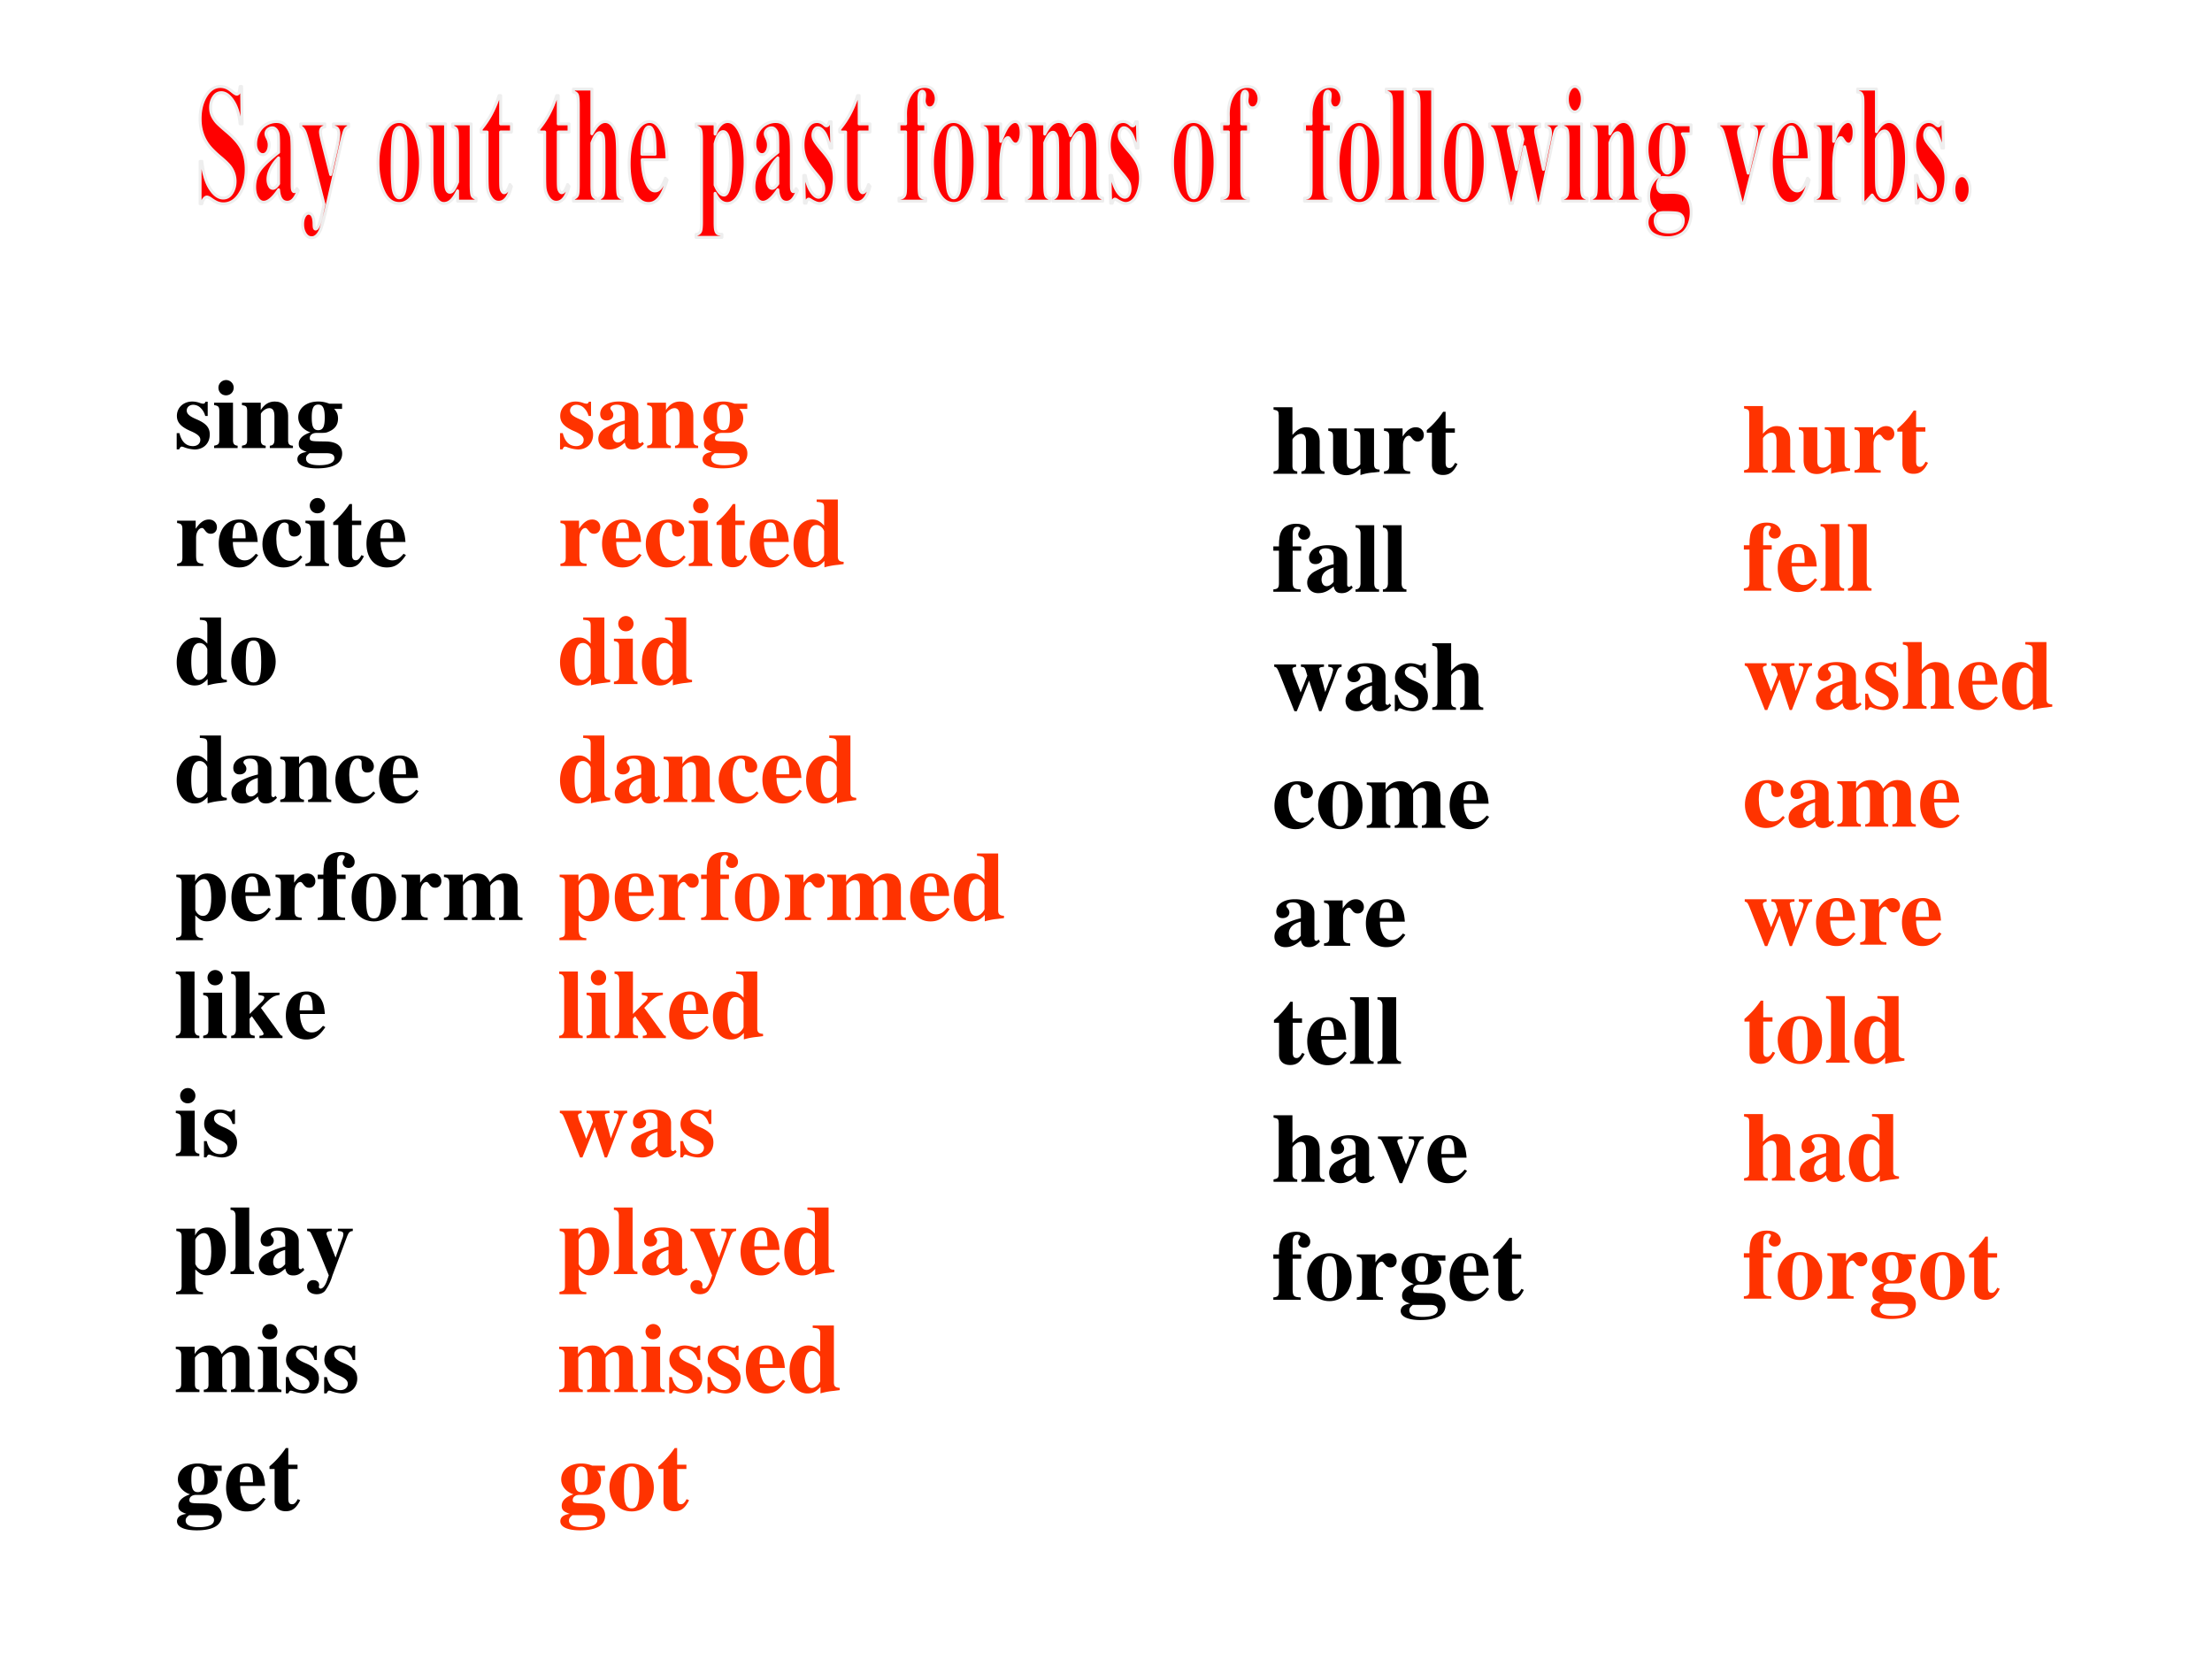
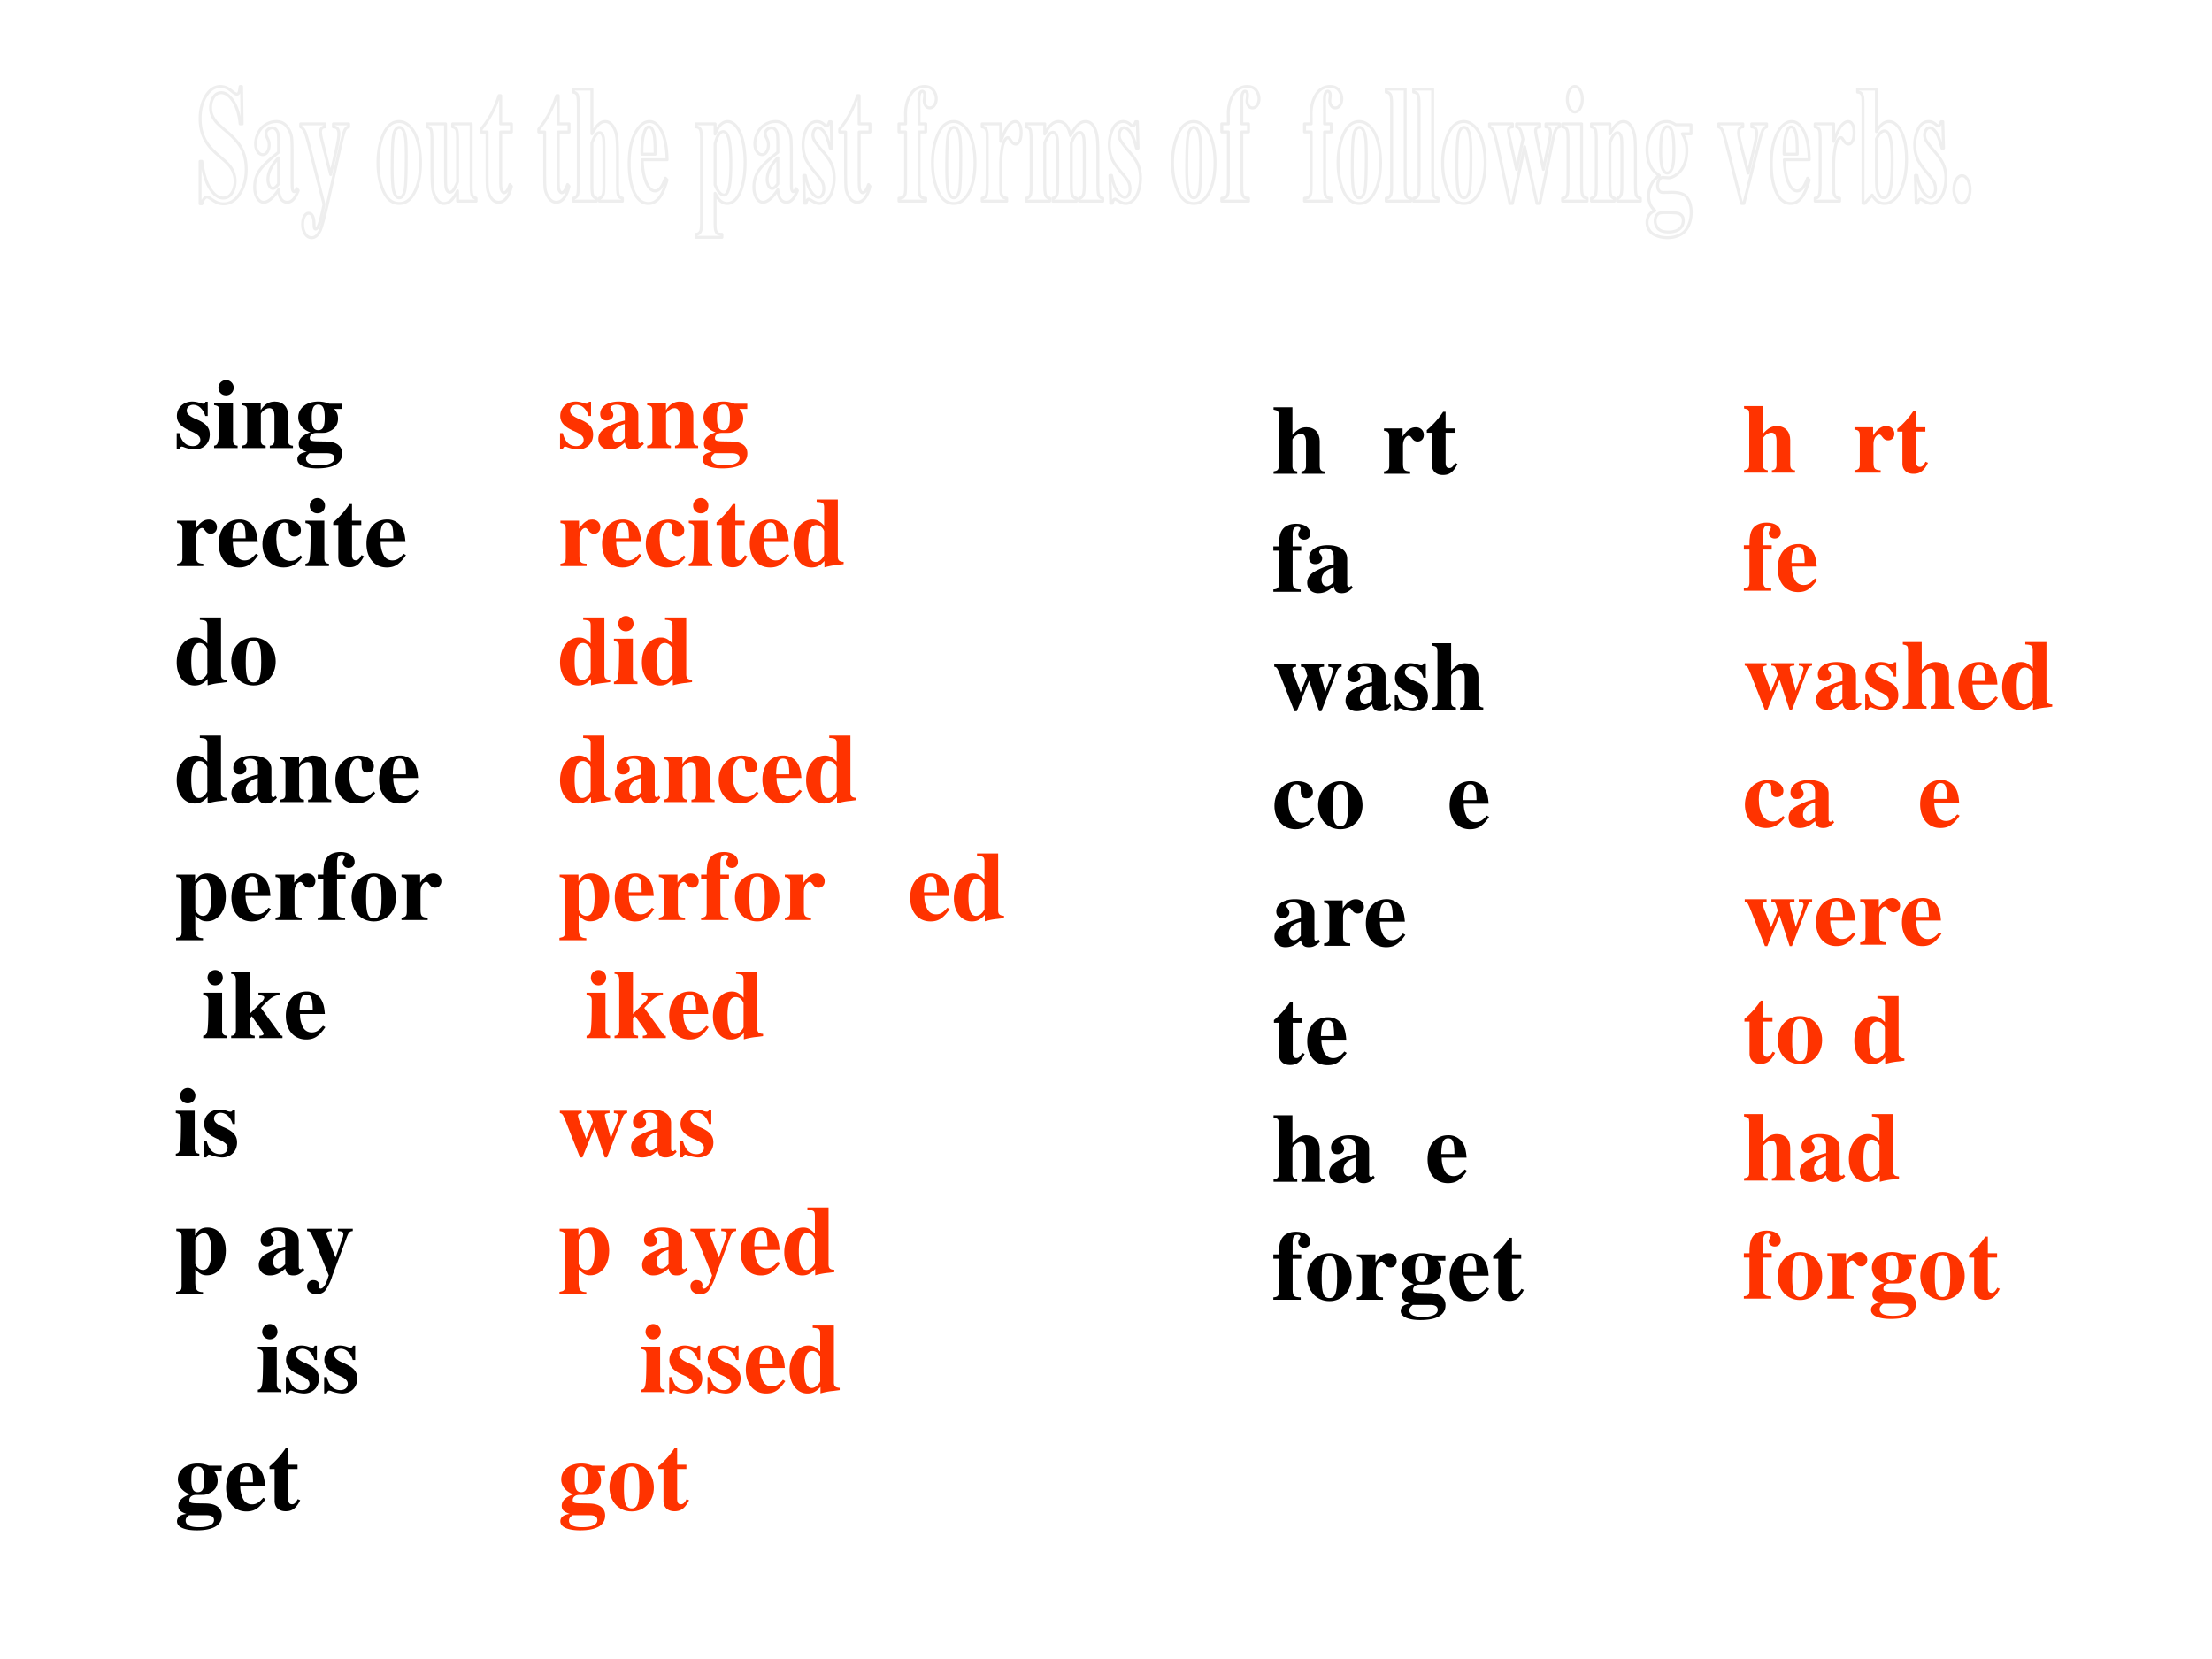
<svg xmlns="http://www.w3.org/2000/svg" xmlns:xlink="http://www.w3.org/1999/xlink" width="960" height="720" viewBox="0 0 720 540">
  <rect x="0" y="0" width="720" height="540" fill="#333333" stroke="none" />
  <g data-name="P">
    <clipPath id="a">
      <path fill-rule="evenodd" d="M0 540h720V0H0Z" />
    </clipPath>
    <g clip-path="url(#a)">
      <path fill="#fff" fill-rule="evenodd" d="M0 540h720V0H0Z" />
    </g>
  </g>
  <g data-name="P">
    <symbol id="b">
      <path d="M.315.34v.145H.293C.287.47.281.465.268.465a.118.118 0 0 0-.031.007.23.23 0 0 1-.078.015C.068.487.002.425.002.341c0-.066.041-.112.142-.155C.213.156.24.131.24.099.24.06.21.034.165.034c-.07 0-.116.045-.137.132H0V.001h.025c.011.022.017.028.026.028A.07.07 0 0 0 .074.023.348.348 0 0 1 .182 0c.091 0 .154.062.154.152 0 .071-.038.114-.138.156C.13.337.102.362.102.396c0 .033.028.058.066.058A.108.108 0 0 0 .243.422.174.174 0 0 0 .29.34h.025Z" />
    </symbol>
    <symbol id="c">
-       <path d="M.239.024C.205.028.192.043.192.081v.38H0V.437C.044.429.052.42.053.378V.084C.052.042.045.034 0 .024V0h.239v.024M.122.691A.078.078 0 0 1 .044.614c0-.045.033-.078.077-.078s.078.033.078.077a.077.077 0 0 1-.077.078Z" />
+       <path d="M.239.024C.205.028.192.043.192.081v.38H0V.437C.044.429.052.42.053.378C.052.042.045.034 0 .024V0h.239v.024M.122.691A.078.078 0 0 1 .044.614c0-.045.033-.078.077-.078s.078.033.078.077a.077.077 0 0 1-.077.078Z" />
    </symbol>
    <symbol id="d">
      <path d="M.518.024C.481.026.468.041.469.081v.251c0 .086-.053.141-.135.141C.274.473.228.445.191.386v.075H0V.437C.044.43.052.421.053.378V.084C.052.041.044.032 0 .024V0h.241v.024C.205.028.192.044.192.081v.267c0 .003.007.014.017.024.022.022.046.034.069.034C.313.406.33.379.33.323V.081C.329.043.316.027.283.024V0h.235v.024Z" />
    </symbol>
    <symbol id="e">
      <path d="M.454.604v.053h-.13a.293.293 0 0 1-.112.022C.093.679.009.613.009.518c0-.035.012-.067.036-.095A.197.197 0 0 1 .133.366C.054.339.014.3.014.249.014.208.032.19.096.167.033.159 0 .133 0 .092 0 .034.075 0 .201 0c.167 0 .254.052.254.151 0 .077-.058.12-.164.122L.226.274c-.085.001-.1.006-.1.034 0 .031.028.052.068.052.092 0 .096 0 .129.015.06.026.09.069.09.131 0 .04-.012.07-.04.098h.081M.296.154c.054 0 .08-.016.08-.05C.376.058.321.032.222.032.134.032.088.055.088.099c0 .021.007.032.035.055h.173M.212.648C.259.648.278.61.278.517S.26.388.212.388.146.423.146.517s.018.131.066.131Z" />
    </symbol>
    <use xlink:href="#b" transform="matrix(32.04 0 0 -32.04 57.513 146.299)" />
    <use xlink:href="#c" transform="matrix(32.04 0 0 -32.04 69.688 145.85)" />
    <use xlink:href="#d" transform="matrix(32.04 0 0 -32.04 78.756 145.85)" />
    <use xlink:href="#e" transform="matrix(32.04 0 0 -32.04 96.794 152.45)" />
    <symbol id="f">
      <path d="M-2147483500-2147483500Z" />
    </symbol>
    <use xlink:href="#f" transform="matrix(32.04 0 0 -32.04 68805370000 -68805370000)" />
  </g>
  <g data-name="P">
    <symbol id="g">
      <path d="M.266.024C.205.027.194.04.193.103v.189c0 .052.028.095.061.095C.262.387.271.38.282.364.301.337.316.328.342.328c.037 0 .063.028.063.066C.405.44.371.473.324.473.274.473.236.447.189.379v.082H0V.437C.042.432.053.42.054.378V.084C.053.042.043.031 0 .024V0h.266v.024Z" />
    </symbol>
    <symbol id="h">
      <path d="M.377.139C.336.09.306.072.263.072a.098.098 0 0 0-.089.053.284.284 0 0 0-.03.134h.252C.39.343.375.39.343.428a.168.168 0 0 1-.135.059C.084.487 0 .388 0 .242S.082 0 .206 0c.081 0 .13.031.195.125L.377.139M.139.296c.003.12.021.16.07.16.047 0 .062-.034.064-.145V.296H.139Z" />
    </symbol>
    <symbol id="i">
      <path d="M.387.123C.35.081.324.067.283.067.196.067.141.154.141.29c0 .103.032.166.084.166.016 0 .031-.008.037-.019C.267.428.267.428.267.386.268.336.285.314.323.314c.042 0 .068.024.068.063 0 .062-.067.11-.155.11C.1.487 0 .381 0 .237 0 .098.089 0 .214 0c.077 0 .133.031.191.105L.387.123Z" />
    </symbol>
    <symbol id="j">
      <path d="M.285.473H.191v.169H.166A.878.878 0 0 0 0 .456V.429h.052V.105C.052.04.095 0 .164 0c.067 0 .107.03.148.112L.287.123C.267.085.251.071.23.071.202.071.191.088.191.128v.301h.094v.044Z" />
    </symbol>
    <use xlink:href="#g" transform="matrix(32.04 0 0 -32.04 57.641 184.25)" />
    <use xlink:href="#h" transform="matrix(32.04 0 0 -32.04 71.194 184.699)" />
    <use xlink:href="#i" transform="matrix(32.04 0 0 -32.04 85.42 184.699)" />
    <use xlink:href="#c" transform="matrix(32.04 0 0 -32.04 99.421 184.25)" />
    <use xlink:href="#j" transform="matrix(32.04 0 0 -32.04 108.457 184.634)" />
    <use xlink:href="#h" transform="matrix(32.04 0 0 -32.04 119.286 184.699)" />
    <use xlink:href="#f" transform="matrix(32.04 0 0 -32.04 68805370000 -68805370000)" />
  </g>
  <g data-name="P">
    <symbol id="k">
      <path d="M.509.057C.464.06.45.073.45.115V.69H.235V.666C.3.662.31.655.311.608V.425C.268.471.238.487.192.487.082.487 0 .38 0 .235 0 .098.076 0 .181 0c.053 0 .086.016.133.066V.001a.687.687 0 0 0 .133.025l.062.008v.023M.311.126C.311.12.301.103.289.09.269.067.248.056.226.056.173.056.148.115.148.243c0 .129.027.188.085.188.033 0 .064-.024.078-.062V.126Z" />
    </symbol>
    <symbol id="l">
      <path d="M.226.487C.098.487 0 .382 0 .246 0 .103.094 0 .226 0c.13 0 .225.103.225.243 0 .141-.096.244-.225.244M.227.456C.285.456.304.401.304.237.304.083.284.031.226.031.167.031.147.082.147.229c0 .175.018.227.08.227Z" />
    </symbol>
    <use xlink:href="#k" transform="matrix(32.064 0 0 -32.064 57.514 223.119)" />
    <use xlink:href="#l" transform="matrix(32.064 0 0 -32.064 75.274 223.119)" />
    <use xlink:href="#f" transform="matrix(32.064 0 0 -32.064 68856909000 -68856909000)" />
  </g>
  <g data-name="P">
    <symbol id="m">
      <path d="m.448.078-.01-.01C.435.065.432.064.427.064.413.064.406.072.406.089V.35C.406.435.33.487.208.487.095.487.019.436.019.361c0-.042.024-.066.065-.066.04 0 .068.024.068.058C.152.367.147.38.134.396.125.406.122.412.122.418c0 .021.027.037.063.037.059 0 .084-.027.084-.088V.294A.724.724 0 0 1 .064.213C.02.183 0 .149 0 .106 0 .045.046 0 .111 0c.057 0 .103.02.158.07C.28.019.302 0 .351 0c.043 0 .074.016.112.057L.448.078m-.18.036C.241.083.221.071.197.071c-.03 0-.051.027-.051.067 0 .058.042.1.122.121V.114Z" />
    </symbol>
    <use xlink:href="#k" transform="matrix(32.04 0 0 -32.04 57.513 261.519)" />
    <use xlink:href="#m" transform="matrix(32.04 0 0 -32.04 75.327 261.519)" />
    <use xlink:href="#d" transform="matrix(32.04 0 0 -32.04 91.22 261.07)" />
    <use xlink:href="#i" transform="matrix(32.04 0 0 -32.04 109.161 261.519)" />
    <use xlink:href="#h" transform="matrix(32.04 0 0 -32.04 123.387 261.519)" />
    <use xlink:href="#f" transform="matrix(32.04 0 0 -32.04 68805370000 -68805370000)" />
  </g>
  <g data-name="P">
    <symbol id="n">
      <path d="M.273.021C.213.023.197.042.195.111v.141C.243.205.268.192.313.192c.113 0 .192.104.192.252 0 .14-.075.234-.186.234C.26.678.224.655.193.597v.069H.002V.642C.046.636.056.625.056.583V.082C.055.04.047.032 0 .024V0h.273v.021m-.078.53c0 .007.009.023.021.036.02.022.043.034.065.034.052 0 .076-.06.076-.191C.357.306.33.247.272.247.239.247.21.27.195.308v.243Z" />
    </symbol>
    <symbol id="o">
      <path d="M0 0h.278v.024C.209.026.197.037.196.103v.314h.087v.044H.196v.122c0 .055.014.077.05.077C.264.66.275.653.275.641.275.636.272.63.266.62.257.605.253.595.253.584c0-.031.026-.055.06-.055.037 0 .062.025.062.062 0 .059-.058.1-.143.1C.165.691.113.667.086.623.065.588.057.547.057.461H0V.417h.057V.084C.056.04.045.028 0 .024V0Z" />
    </symbol>
    <symbol id="p">
-       <path d="M.798.024C.76.025.747.04.748.081v.251c0 .086-.053.141-.135.141C.556.473.517.45.466.386.436.449.401.473.338.473.274.473.229.446.191.386v.075H0V.437C.042.432.054.42.055.378V.084C.054.042.044.031 0 .024V0h.24v.024C.206.028.194.042.194.081v.267c0 .006.016.024.029.035.021.016.037.023.055.023.039 0 .054-.023.054-.083V.081C.333.042.32.027.284.024V0h.234v.024C.484.027.471.043.471.081v.267c0 .005.016.024.029.034.022.017.038.024.056.024.038 0 .053-.024.053-.083V.081C.61.041.597.026.56.024V0h.238v.024Z" />
-     </symbol>
+       </symbol>
    <use xlink:href="#n" transform="matrix(32.04 0 0 -32.04 57.32 306.038)" />
    <use xlink:href="#h" transform="matrix(32.04 0 0 -32.04 75.327 299.919)" />
    <use xlink:href="#g" transform="matrix(32.04 0 0 -32.04 89.681 299.47)" />
    <use xlink:href="#o" transform="matrix(32.04 0 0 -32.04 103.426 299.47)" />
    <use xlink:href="#l" transform="matrix(32.04 0 0 -32.04 114.448 299.919)" />
    <use xlink:href="#g" transform="matrix(32.04 0 0 -32.04 130.692 299.47)" />
    <use xlink:href="#p" transform="matrix(32.04 0 0 -32.04 144.502 299.47)" />
    <use xlink:href="#f" transform="matrix(32.04 0 0 -32.04 68805370000 -68805370000)" />
  </g>
  <g data-name="P">
    <symbol id="q">
-       <path d="M.239.024c-.032 0-.048.02-.049.06v.592H0V.652C.033.651.05.632.051.594v-.51C.05.046.032.025 0 .024V0h.239v.024Z" />
-     </symbol>
+       </symbol>
    <symbol id="r">
      <path d="M.491.461H.277V.438A.228.228 0 0 0 .329.426.02.02 0 0 0 .336.412c0-.01-.01-.028-.021-.039L.187.245v.431H0V.652C.032.651.047.633.048.594v-.51C.047.044.031.025 0 .024V0h.239v.024C.192.031.188.037.187.084v.114L.21.222.305.088C.323.063.329.051.329.043.329.031.315.025.287.024V0h.234v.024C.51.024.505.027.496.039L.302.307c.1.105.126.123.189.131v.023Z" />
    </symbol>
    <use xlink:href="#q" transform="matrix(32.064 0 0 -32.064 57.225 337.9)" />
    <use xlink:href="#c" transform="matrix(32.064 0 0 -32.064 66.139 337.9)" />
    <use xlink:href="#r" transform="matrix(32.064 0 0 -32.064 75.245 337.9)" />
    <use xlink:href="#h" transform="matrix(32.064 0 0 -32.064 93.04 338.349)" />
    <use xlink:href="#f" transform="matrix(32.064 0 0 -32.064 68856909000 -68856909000)" />
  </g>
  <g data-name="P">
    <use xlink:href="#c" transform="matrix(32.04 0 0 -32.04 57.225 376.3)" />
    <use xlink:href="#b" transform="matrix(32.04 0 0 -32.04 66.393 376.749)" />
    <use xlink:href="#f" transform="matrix(32.04 0 0 -32.04 68805370000 -68805370000)" />
  </g>
  <g data-name="P">
    <symbol id="s">
      <path d="M.464.666H.313V.642C.356.64.368.633.368.609A.125.125 0 0 0 .357.564L.289.372.217.557c-.02.051-.02.051-.02.059 0 .015.012.022.037.025L.25.642v.024H0V.642C.023.639.029.636.035.627.038.626.084.528.1.487L.22.192.202.139C.185.089.16.057.136.057a.018.018 0 0 0-.017.017L.12.08l.002.014c0 .029-.023.049-.058.049A.06.06 0 0 1 0 .079C0 .032.04 0 .097 0 .131 0 .16.011.181.033A.507.507 0 0 1 .257.19l.149.397c.017.042.027.052.058.055v.024Z" />
    </symbol>
    <use xlink:href="#n" transform="matrix(32.04 0 0 -32.04 57.32 421.268)" />
    <use xlink:href="#q" transform="matrix(32.04 0 0 -32.04 75.039 414.7)" />
    <use xlink:href="#m" transform="matrix(32.04 0 0 -32.04 84.234 415.149)" />
    <use xlink:href="#s" transform="matrix(32.04 0 0 -32.04 99.966 421.268)" />
    <use xlink:href="#f" transform="matrix(32.04 0 0 -32.04 68805370000 -68805370000)" />
  </g>
  <g data-name="P">
    <use xlink:href="#p" transform="matrix(32.064 0 0 -32.064 57.225 453.12)" />
    <use xlink:href="#c" transform="matrix(32.064 0 0 -32.064 83.934 453.12)" />
    <use xlink:href="#b" transform="matrix(32.064 0 0 -32.064 93.04 453.569)" />
    <use xlink:href="#b" transform="matrix(32.064 0 0 -32.064 105.513 453.569)" />
    <use xlink:href="#f" transform="matrix(32.064 0 0 -32.064 68856909000 -68856909000)" />
  </g>
  <g data-name="P">
    <use xlink:href="#e" transform="matrix(32.04 0 0 -32.04 57.61 498.12)" />
    <use xlink:href="#h" transform="matrix(32.04 0 0 -32.04 73.593 491.969)" />
    <use xlink:href="#j" transform="matrix(32.04 0 0 -32.04 87.719 491.904)" />
    <use xlink:href="#f" transform="matrix(32.04 0 0 -32.04 68805370000 -68805370000)" />
  </g>
  <g fill="#f30" data-name="P">
    <use xlink:href="#b" transform="matrix(32.04 0 0 -32.04 182.291 146.299)" />
    <use xlink:href="#m" transform="matrix(32.04 0 0 -32.04 194.755 146.299)" />
    <use xlink:href="#d" transform="matrix(32.04 0 0 -32.04 210.646 145.85)" />
    <use xlink:href="#e" transform="matrix(32.04 0 0 -32.04 228.685 152.45)" />
    <use xlink:href="#f" transform="matrix(32.04 0 0 -32.04 68805370000 -68805370000)" />
  </g>
  <g fill="#f30" data-name="P">
    <use xlink:href="#g" transform="matrix(32.04 0 0 -32.04 182.42 184.25)" />
    <use xlink:href="#h" transform="matrix(32.04 0 0 -32.04 195.972 184.699)" />
    <use xlink:href="#i" transform="matrix(32.04 0 0 -32.04 210.198 184.699)" />
    <use xlink:href="#c" transform="matrix(32.04 0 0 -32.04 224.2 184.25)" />
    <use xlink:href="#j" transform="matrix(32.04 0 0 -32.04 233.235 184.634)" />
    <use xlink:href="#h" transform="matrix(32.04 0 0 -32.04 244.064 184.699)" />
    <use xlink:href="#k" transform="matrix(32.04 0 0 -32.04 258.29 184.699)" />
    <use xlink:href="#f" transform="matrix(32.04 0 0 -32.04 68805370000 -68805370000)" />
  </g>
  <g fill="#f30" data-name="P">
    <use xlink:href="#k" transform="matrix(32.064 0 0 -32.064 182.292 223.119)" />
    <use xlink:href="#c" transform="matrix(32.064 0 0 -32.064 199.83 222.67)" />
    <use xlink:href="#k" transform="matrix(32.064 0 0 -32.064 208.937 223.119)" />
    <use xlink:href="#f" transform="matrix(32.064 0 0 -32.064 68856909000 -68856909000)" />
  </g>
  <g fill="#f30" data-name="P">
    <use xlink:href="#k" transform="matrix(32.04 0 0 -32.04 182.291 261.519)" />
    <use xlink:href="#m" transform="matrix(32.04 0 0 -32.04 200.105 261.519)" />
    <use xlink:href="#d" transform="matrix(32.04 0 0 -32.04 215.997 261.07)" />
    <use xlink:href="#i" transform="matrix(32.04 0 0 -32.04 233.94 261.519)" />
    <use xlink:href="#h" transform="matrix(32.04 0 0 -32.04 248.165 261.519)" />
    <use xlink:href="#k" transform="matrix(32.04 0 0 -32.04 262.391 261.519)" />
    <use xlink:href="#f" transform="matrix(32.04 0 0 -32.04 68805370000 -68805370000)" />
  </g>
  <g fill="#f30" data-name="P">
    <use xlink:href="#n" transform="matrix(32.04 0 0 -32.04 182.099 306.038)" />
    <use xlink:href="#h" transform="matrix(32.04 0 0 -32.04 200.105 299.919)" />
    <use xlink:href="#g" transform="matrix(32.04 0 0 -32.04 214.46 299.47)" />
    <use xlink:href="#o" transform="matrix(32.04 0 0 -32.04 228.204 299.47)" />
    <use xlink:href="#l" transform="matrix(32.04 0 0 -32.04 239.226 299.919)" />
    <use xlink:href="#g" transform="matrix(32.04 0 0 -32.04 255.47 299.47)" />
    <use xlink:href="#p" transform="matrix(32.04 0 0 -32.04 269.28 299.47)" />
    <use xlink:href="#h" transform="matrix(32.04 0 0 -32.04 296.257 299.919)" />
    <use xlink:href="#k" transform="matrix(32.04 0 0 -32.04 310.483 299.919)" />
    <use xlink:href="#f" transform="matrix(32.04 0 0 -32.04 68805370000 -68805370000)" />
  </g>
  <g fill="#f30" data-name="P">
    <use xlink:href="#q" transform="matrix(32.064 0 0 -32.064 182.003 337.9)" />
    <use xlink:href="#c" transform="matrix(32.064 0 0 -32.064 190.917 337.9)" />
    <use xlink:href="#r" transform="matrix(32.064 0 0 -32.064 200.023 337.9)" />
    <use xlink:href="#h" transform="matrix(32.064 0 0 -32.064 217.819 338.349)" />
    <use xlink:href="#k" transform="matrix(32.064 0 0 -32.064 232.055 338.349)" />
    <use xlink:href="#f" transform="matrix(32.064 0 0 -32.064 68856909000 -68856909000)" />
  </g>
  <g data-name="P">
    <symbol id="t">
      <path d="M.684.475H.549V.451C.586.447.597.439.597.416A.61.61 0 0 0 .553.288 3.579 3.579 0 0 1 .518.194a5.28 5.28 0 0 1-.034.127.666.666 0 0 0-.027.106c0 .016.01.021.048.024v.024H.271V.451C.31.447.311.446.33.38L.336.361.268.19.244.254.208.347a.28.28 0 0 0-.024.076c0 .017.01.024.038.028v.024H0V.451C.026.446.03.44.057.374L.205 0h.024l.125.31L.456 0h.023l.155.401c.015.037.023.045.05.05v.024Z" />
    </symbol>
    <use xlink:href="#t" fill="#f30" transform="matrix(32.04 0 0 -32.04 182.227 376.749)" />
    <use xlink:href="#m" fill="#f30" transform="matrix(32.04 0 0 -32.04 205.424 376.749)" />
    <use xlink:href="#b" fill="#f30" transform="matrix(32.04 0 0 -32.04 221.444 376.749)" />
    <use xlink:href="#f" fill="#f30" transform="matrix(32.04 0 0 -32.04 68805370000 -68805370000)" />
  </g>
  <g fill="#f30" data-name="P">
    <use xlink:href="#n" transform="matrix(32.04 0 0 -32.04 182.099 421.268)" />
    <use xlink:href="#q" transform="matrix(32.04 0 0 -32.04 199.817 414.7)" />
    <use xlink:href="#m" transform="matrix(32.04 0 0 -32.04 209.012 415.149)" />
    <use xlink:href="#s" transform="matrix(32.04 0 0 -32.04 224.744 421.268)" />
    <use xlink:href="#h" transform="matrix(32.04 0 0 -32.04 241.052 415.149)" />
    <use xlink:href="#k" transform="matrix(32.04 0 0 -32.04 255.278 415.149)" />
    <use xlink:href="#f" transform="matrix(32.04 0 0 -32.04 68805370000 -68805370000)" />
  </g>
  <g fill="#f30" data-name="P">
    <use xlink:href="#p" transform="matrix(32.064 0 0 -32.064 182.003 453.12)" />
    <use xlink:href="#c" transform="matrix(32.064 0 0 -32.064 208.712 453.12)" />
    <use xlink:href="#b" transform="matrix(32.064 0 0 -32.064 217.819 453.569)" />
    <use xlink:href="#b" transform="matrix(32.064 0 0 -32.064 230.291 453.569)" />
    <use xlink:href="#h" transform="matrix(32.064 0 0 -32.064 242.764 453.569)" />
    <use xlink:href="#k" transform="matrix(32.064 0 0 -32.064 257 453.569)" />
    <use xlink:href="#f" transform="matrix(32.064 0 0 -32.064 68856909000 -68856909000)" />
  </g>
  <g fill="#f30" data-name="P">
    <use xlink:href="#e" transform="matrix(32.04 0 0 -32.04 182.387 498.12)" />
    <use xlink:href="#l" transform="matrix(32.04 0 0 -32.04 198.371 491.969)" />
    <use xlink:href="#j" transform="matrix(32.04 0 0 -32.04 214.29 491.904)" />
    <use xlink:href="#f" transform="matrix(32.04 0 0 -32.04 68805370000 -68805370000)" />
  </g>
  <g data-name="P">
-     <path fill="red" fill-rule="evenodd" d="M541.79 69.19c-1.07 0-1.78.16-2.13.46-.6.56-.9 1.31-.9 2.26 0 .92.31 1.75.93 2.49.63.75 1.79 1.12 3.51 1.12 1.46 0 2.61-.33 3.45-1 .83-.66 1.25-1.59 1.25-2.8 0-.45-.08-.82-.23-1.13-.29-.54-.72-.9-1.29-1.1-.57-.2-2.1-.3-4.59-.3Zm96.82-12c.74 0 1.36.44 1.87 1.32.51.88.77 1.94.77 3.17v.01c0 1.23-.26 2.29-.77 3.16-.52.87-1.14 1.3-1.87 1.3-.72 0-1.34-.43-1.85-1.3-.51-.87-.77-1.93-.77-3.17 0-1.23.26-2.29.77-3.17.51-.88 1.13-1.32 1.85-1.32Zm-385.43-5.81c-1.27 1.27-2.22 2.63-2.84 4.09-.41.97-.62 1.94-.62 2.93 0 .83.18 1.55.53 2.18.26.49.63.73 1.1.73.53 0 1.14-.5 1.83-1.51v-8.42Zm-162.498 0c-1.274 1.27-2.221 2.63-2.842 4.09-.41.97-.615 1.94-.615 2.93 0 .83.173 1.55.521 2.18.263.49.631.73 1.105.73.526 0 1.136-.5 1.831-1.51v-8.42Zm144.698-8.53c-1.07 0-1.94 1.31-2.62 3.93V60.2c.9 2.19 1.87 3.29 2.9 3.29.57 0 1.04-.51 1.4-1.54.55-1.5.83-4.37.83-8.61 0-4.34-.3-7.31-.9-8.91-.4-1.05-.94-1.58-1.61-1.58Zm378-.22c-.91 0-1.78.87-2.61 2.61v11.2c0 2.28.03 3.73.1 4.36.1 1.06.36 1.91.76 2.57.4.65.91.98 1.53.98.53 0 .99-.26 1.38-.78.38-.52.7-1.55.96-3.1.26-1.54.39-4.32.39-8.34 0-3.86-.29-6.5-.86-7.94-.41-1.04-.96-1.56-1.65-1.56Zm-136.86-1.16c-.53 0-.99.35-1.38 1.04-.38.69-.64 2.05-.76 4.09s-.18 4.87-.18 8.49c0 1.92.08 3.72.22 5.38.12 1.28.37 2.25.74 2.91.38.66.82 1 1.3 1 .47 0 .87-.23 1.18-.68.41-.61.69-1.46.82-2.55.21-1.71.32-5.15.32-10.34 0-3.05-.1-5.14-.3-6.28-.2-1.14-.49-1.97-.88-2.49-.28-.38-.64-.57-1.08-.57Zm-34.05 0c-.54 0-1 .35-1.38 1.04-.38.69-.64 2.05-.76 4.09s-.18 4.87-.18 8.49c0 1.92.07 3.72.22 5.38.12 1.28.36 2.25.74 2.91.38.66.81 1 1.3 1 .47 0 .87-.23 1.18-.68.41-.61.69-1.46.82-2.55.21-1.71.32-5.15.32-10.34 0-3.05-.1-5.14-.3-6.28-.2-1.14-.5-1.97-.89-2.49-.27-.38-.63-.57-1.07-.57Zm-53.88 0c-.54 0-1 .35-1.38 1.04-.38.69-.64 2.05-.76 4.09s-.18 4.87-.18 8.49c0 1.92.07 3.72.22 5.38.12 1.28.37 2.25.74 2.91.38.66.81 1 1.3 1 .47 0 .87-.23 1.18-.68.41-.61.69-1.46.82-2.55.21-1.71.32-5.15.32-10.34 0-3.05-.1-5.14-.3-6.28-.2-1.14-.5-1.97-.89-2.49-.27-.38-.63-.57-1.07-.57Zm-78.12 0c-.54 0-1 .35-1.38 1.04-.39.69-.64 2.05-.76 4.09s-.18 4.87-.18 8.49c0 1.92.07 3.72.22 5.38.11 1.28.36 2.25.74 2.91.38.66.81 1 1.29 1s.87-.23 1.19-.68c.41-.61.68-1.46.82-2.55.21-1.71.31-5.15.31-10.34 0-3.05-.1-5.14-.3-6.28-.2-1.14-.49-1.97-.88-2.49-.27-.38-.63-.57-1.07-.57Zm-180.5 0c-.54 0-1 .35-1.38 1.04-.38.69-.64 2.05-.76 4.09s-.18 4.87-.18 8.49c0 1.92.07 3.72.22 5.38.12 1.28.36 2.25.74 2.91.38.66.81 1 1.3 1 .47 0 .87-.23 1.18-.68.41-.61.69-1.46.82-2.55.21-1.71.32-5.15.32-10.34 0-3.05-.1-5.14-.3-6.28-.2-1.14-.5-1.97-.89-2.49-.27-.38-.63-.57-1.07-.57Zm453.02-.16c-.54 0-.99.46-1.34 1.37-.62 1.6-.93 3.79-.93 6.57v.94h4.29c0-2.89-.09-4.87-.27-5.94-.19-1.08-.47-1.9-.86-2.45-.22-.33-.52-.49-.89-.49Zm-371.76 0c-.55 0-1 .46-1.35 1.37-.62 1.6-.93 3.79-.93 6.57v.94h4.3c0-2.89-.1-4.87-.28-5.94-.18-1.08-.47-1.9-.86-2.45-.22-.33-.52-.49-.88-.49Zm331.5-.08c-.61 0-1.13.53-1.55 1.58-.42 1.05-.63 3.22-.63 6.52 0 2.68.21 4.51.62 5.51.42.99.91 1.49 1.48 1.49.63 0 1.15-.49 1.58-1.48.42-.99.63-2.91.63-5.76 0-3.21-.24-5.4-.71-6.57-.34-.86-.81-1.29-1.42-1.29Zm16.71-.91h7.85v.99c-.5 0-.83.15-1.01.46-.26.39-.38.86-.38 1.4 0 .66.23 1.91.69 3.74l2.43 9.45c.65-2.72 1.3-5.44 1.94-8.16.56-2.33.84-3.98.84-4.95 0-.56-.12-1.01-.35-1.36-.24-.35-.66-.54-1.26-.58v-.99h4.83v.99c-.46.11-.84.41-1.13.89-.3.48-.74 1.91-1.33 4.28-1.64 6.58-3.28 13.17-4.93 19.75h-.74c-1.66-6.5-3.31-13-4.97-19.51-.6-2.35-1.07-3.84-1.4-4.47-.25-.46-.6-.78-1.08-.94v-.99Zm-50.82 0h6.19v19.94c0 1.77.12 2.91.36 3.4.24.5.72.78 1.42.85v.97h-7.97v-.97c.65-.04 1.14-.36 1.45-.97.21-.41.32-1.51.32-3.28v-14.7c0-1.77-.12-2.91-.37-3.4-.24-.49-.71-.78-1.4-.85v-.99Zm-23.78 0h7.45v.99c-.5 0-.85.13-1.04.38-.19.25-.28.54-.28.86 0 .31.16 1.22.5 2.75.72 3.27 1.44 6.54 2.16 9.82.7-3.28 1.39-6.55 2.09-9.82-.06-.22-.11-.44-.16-.65-.32-1.35-.59-2.2-.83-2.57-.24-.37-.6-.62-1.1-.77v-.99h7.56v.99c-.58.06-.96.2-1.12.42-.15.22-.23.54-.23.95 0 .4.15 1.27.45 2.62.7 3.27 1.39 6.54 2.09 9.82.63-3.02 1.26-6.03 1.89-9.04.28-1.3.41-2.18.41-2.64 0-.7-.1-1.21-.3-1.54-.2-.32-.59-.52-1.17-.59v-.99h4.38v.99c-.49.11-.87.4-1.15.88-.29.47-.66 1.82-1.11 4.05l-4.14 19.99h-.9c-1.34-6.15-2.69-12.3-4.04-18.46-1.32 6.16-2.64 12.31-3.96 18.46h-.82l-3.93-18.24c-.59-2.78-1.09-4.6-1.5-5.44-.26-.57-.66-.99-1.2-1.24v-.99Zm-345.82 0h6.01v17.19c0 1.8.05 2.95.15 3.48.1.52.26.91.47 1.18.22.27.47.4.75.4.38 0 .72-.17 1.03-.51.42-.46.92-1.41 1.51-2.82V45.78c0-1.9-.1-3.09-.3-3.55-.21-.47-.64-.77-1.29-.92v-.99h6.01v19.7c0 1.92.11 3.11.32 3.59.21.47.64.78 1.28.9v.97h-6.02v-3.36c-.7 1.43-1.41 2.48-2.11 3.13-.71.66-1.5.98-2.37.98-.83 0-1.57-.43-2.22-1.3-.64-.87-1.08-1.89-1.3-3.06-.22-1.16-.33-3.2-.33-6.11v-9.98c0-1.9-.1-3.09-.31-3.55-.2-.47-.63-.77-1.28-.92v-.99Zm-41.14 0h7.84v.99c-.51.04-.87.21-1.08.51-.21.31-.32.68-.32 1.11 0 .68.26 2.02.79 4.03.84 3.29 1.68 6.57 2.52 9.85.58-2.53 1.15-5.07 1.73-7.61.62-2.71.93-4.6.93-5.65 0-.67-.13-1.2-.39-1.59-.26-.4-.71-.61-1.37-.65v-.99h4.95v.99c-.49.09-.88.41-1.19.96-.3.54-.81 2.41-1.53 5.58-1.4 6.22-2.81 12.44-4.21 18.65-1.07 4.67-1.86 7.54-2.37 8.61-.73 1.51-1.64 2.27-2.73 2.27-.88 0-1.584-.43-2.126-1.28-.542-.86-.813-1.88-.813-3.08 0-1.05.187-1.91.56-2.59.374-.68.834-1.02 1.379-1.02.53 0 .95.29 1.27.86.32.57.49 1.46.5 2.66.01.69.06 1.13.14 1.32.09.2.21.3.37.3.25 0 .52-.26.8-.78.42-.75.92-2.48 1.48-5.17.16-.7.31-1.4.46-2.1-1.59-6.21-3.18-12.43-4.76-18.65-.72-2.81-1.249-4.55-1.591-5.19-.342-.65-.755-1.1-1.239-1.35v-.99Zm529.94-.76c.8 0 1.57.33 2.32 1 .29.27.52.4.7.4.19 0 .34-.06.45-.2.12-.13.3-.52.56-1.14h.53l.24 8.58h-.54c-.64-2.55-1.3-4.29-1.99-5.22-.69-.93-1.38-1.4-2.06-1.4-.43 0-.8.25-1.11.74-.3.49-.46 1.06-.46 1.71 0 .48.11.95.32 1.4.34.74 1.28 2 2.83 3.78 1.54 1.79 2.56 3.3 3.05 4.55.49 1.25.73 2.64.73 4.18 0 1.4-.2 2.78-.61 4.12-.41 1.35-.99 2.38-1.74 3.1-.75.71-1.57 1.07-2.48 1.07-.7 0-1.64-.37-2.82-1.13-.32-.19-.53-.29-.65-.29-.35 0-.64.45-.87 1.34h-.52c-.08-3.01-.17-6.03-.25-9.04h.54c.47 2.37 1.12 4.14 1.95 5.33.82 1.18 1.6 1.77 2.34 1.77.5 0 .92-.26 1.24-.79.32-.53.48-1.17.48-1.92 0-.86-.16-1.61-.47-2.24-.32-.63-1.02-1.58-2.12-2.85-1.61-1.9-2.65-3.35-3.12-4.36-.7-1.47-1.05-3.09-1.05-4.87 0-1.94.4-3.69 1.18-5.26.78-1.57 1.92-2.36 3.4-2.36Zm-26.26 0c.58 0 1.06.31 1.41.93.35.62.53 1.5.53 2.63 0 1.2-.17 2.13-.52 2.79-.34.67-.75 1-1.24 1-.55 0-1.04-.3-1.45-.92-.41-.61-.65-.95-.72-1.02a.5.5 0 0 0-.37-.16c-.3 0-.59.2-.86.59-.44.61-.76 1.48-.98 2.61-.34 1.74-.51 3.66-.51 5.76v5.79c.01.5.01 1 .02 1.51 0 1.02.03 1.67.11 1.96.12.49.31.84.56 1.06.25.23.66.37 1.25.42v.97h-7.97v-.97c.64-.09 1.08-.39 1.3-.9.23-.51.34-1.86.34-4.05V45.65c0-1.44-.04-2.36-.12-2.75-.11-.5-.26-.87-.46-1.1-.2-.24-.55-.4-1.06-.49v-.99h6.03v5.7c.98-2.6 1.84-4.33 2.57-5.18.74-.85 1.45-1.28 2.14-1.28Zm-18.33 0c1.49 0 2.79 1.05 3.89 3.14s1.69 5.19 1.78 9.3h-8.1c.09 3.33.61 5.97 1.56 7.91.73 1.49 1.6 2.23 2.62 2.23.63 0 1.21-.3 1.72-.9.52-.6 1.07-1.68 1.66-3.24.18.2.36.39.54.59-.8 2.78-1.69 4.75-2.66 5.91-.96 1.15-2.08 1.73-3.36 1.73-2.19 0-3.84-1.43-4.97-4.3-.9-2.32-1.36-5.19-1.36-8.61 0-4.2.67-7.54 2-10.03 1.33-2.48 2.89-3.73 4.68-3.73Zm-40.8 0c.97 0 1.98.35 3.03 1.05h4.97v2.96h-2.83c.52.88.88 1.68 1.08 2.4.25.97.38 1.98.38 3.04 0 1.79-.3 3.35-.88 4.67-.58 1.32-1.38 2.35-2.38 3.09-1.01.75-1.9 1.12-2.68 1.12-.06 0-.7-.04-1.89-.13-.48 0-.87.26-1.2.79-.32.53-.48 1.16-.48 1.9 0 .64.15 1.17.44 1.58.29.42.76.62 1.41.62.91-.01 1.82-.03 2.73-.05 2.21 0 3.73.41 4.56 1.24 1.19 1.15 1.79 2.91 1.79 5.3 0 1.52-.28 2.91-.82 4.16-.55 1.24-1.27 2.16-2.17 2.76-1.35.88-2.92 1.32-4.69 1.32-1.32 0-2.53-.22-3.63-.66-1.09-.44-1.87-1.05-2.35-1.83-.47-.78-.71-1.61-.71-2.47 0-.82.18-1.56.55-2.22.36-.65 1.04-1.2 2.02-1.65-1.36-1.15-2.05-2.75-2.05-4.79 0-1.24.28-2.44.84-3.61.56-1.17 1.44-2.18 2.65-3.04-1.41-.88-2.43-2.04-3.06-3.47-.63-1.44-.95-3.1-.95-4.98 0-2.46.59-4.59 1.77-6.39 1.18-1.81 2.69-2.71 4.55-2.71Zm-13.99 0c.96 0 1.75.46 2.38 1.36.63.91 1.06 2.03 1.27 3.38.16 1.02.25 2.99.25 5.89v9.8c0 1.94.1 3.14.31 3.62.2.47.63.78 1.28.9v.97h-7.46v-.97c.55-.12.95-.52 1.2-1.18.16-.45.25-1.56.25-3.34v-11.2c0-2.06-.05-3.36-.14-3.9-.1-.54-.26-.95-.49-1.25-.22-.3-.47-.44-.74-.44-.91 0-1.75 1.1-2.53 3.31v13.48c0 1.88.1 3.08.31 3.58.2.5.58.82 1.14.94v.97h-7.46v-.97c.62-.11 1.06-.45 1.32-1.02.18-.4.27-1.56.27-3.5V45.78c0-1.9-.1-3.09-.31-3.55-.2-.47-.63-.77-1.28-.92v-.99h6.01v3.25c.76-1.4 1.48-2.41 2.18-3.05.69-.64 1.44-.96 2.24-.96Zm-51.98 0c1.28 0 2.48.57 3.58 1.7 1.11 1.13 1.95 2.73 2.52 4.82.57 2.08.86 4.36.86 6.83 0 3.57-.53 6.56-1.59 8.96-1.29 2.91-3.06 4.36-5.32 4.36-2.22 0-3.93-1.32-5.13-3.98-1.2-2.66-1.8-5.73-1.8-9.23 0-3.61.61-6.75 1.84-9.43 1.22-2.69 2.9-4.03 5.04-4.03Zm-34.05 0c1.28 0 2.48.57 3.58 1.7 1.11 1.13 1.94 2.73 2.52 4.82.57 2.08.86 4.36.86 6.83 0 3.57-.53 6.56-1.6 8.96-1.28 2.91-3.05 4.36-5.32 4.36-2.22 0-3.93-1.32-5.13-3.98-1.19-2.66-1.79-5.73-1.79-9.23 0-3.61.61-6.75 1.83-9.43 1.23-2.69 2.91-4.03 5.05-4.03Zm-53.88 0c1.28 0 2.48.57 3.58 1.7 1.11 1.13 1.95 2.73 2.52 4.82.57 2.08.86 4.36.86 6.83 0 3.57-.53 6.56-1.59 8.96-1.29 2.91-3.06 4.36-5.32 4.36-2.22 0-3.93-1.32-5.13-3.98-1.2-2.66-1.8-5.73-1.8-9.23 0-3.61.61-6.75 1.83-9.43 1.23-2.69 2.91-4.03 5.05-4.03Zm-22.89 0c.8 0 1.58.33 2.32 1 .29.27.52.4.7.4.19 0 .34-.06.46-.2.11-.13.3-.52.55-1.14h.54c.08 2.86.15 5.72.23 8.58h-.53c-.65-2.55-1.31-4.29-2-5.22-.69-.93-1.38-1.4-2.06-1.4-.43 0-.8.25-1.11.74-.3.49-.45 1.06-.45 1.71 0 .48.1.95.31 1.4.34.74 1.28 2 2.83 3.78 1.55 1.79 2.56 3.3 3.05 4.55.49 1.25.74 2.64.74 4.18 0 1.4-.21 2.78-.62 4.12-.41 1.35-.99 2.38-1.74 3.1-.74.71-1.57 1.07-2.47 1.07-.71 0-1.65-.37-2.83-1.13-.31-.19-.53-.29-.65-.29-.34 0-.63.45-.86 1.34h-.53c-.08-3.01-.16-6.03-.25-9.04h.54c.47 2.37 1.12 4.14 1.95 5.33.82 1.18 1.61 1.77 2.34 1.77.51 0 .92-.26 1.24-.79.32-.53.48-1.17.48-1.92 0-.86-.16-1.61-.47-2.24-.32-.63-1.02-1.58-2.12-2.85-1.61-1.9-2.65-3.35-3.12-4.36-.7-1.47-1.04-3.09-1.04-4.87 0-1.94.39-3.69 1.17-5.26.79-1.57 1.92-2.36 3.4-2.36Zm-21.06 0c.94 0 1.74.38 2.38 1.13.64.76 1.14 1.91 1.48 3.45.85-1.62 1.65-2.78 2.43-3.5.77-.72 1.58-1.08 2.42-1.08 1.02 0 1.83.4 2.44 1.2.6.8 1.02 1.81 1.26 3.04s.36 3.19.36 5.88v10.31c0 1.94.1 3.14.3 3.61.21.46.64.77 1.29.91v.97h-7.62v-.97c.6-.09 1.04-.48 1.32-1.18.19-.49.29-1.6.29-3.34V49.17c0-2.24-.06-3.67-.16-4.28-.11-.61-.27-1.06-.5-1.36-.22-.29-.49-.44-.8-.44-.45 0-.91.28-1.37.85-.46.56-.93 1.41-1.4 2.54v13.51c0 1.81.09 2.95.27 3.42.24.66.7 1.03 1.38 1.1v.97h-7.64v-.97c.41-.04.74-.21.97-.52.24-.32.4-.69.48-1.13.08-.44.12-1.4.12-2.87V49.17c0-2.28-.06-3.7-.16-4.28-.11-.57-.28-1.02-.53-1.34-.25-.33-.51-.49-.8-.49-.42 0-.8.19-1.15.57-.49.55-1.02 1.5-1.58 2.85v13.51c0 1.78.1 2.95.31 3.51.21.57.63.9 1.29 1.01v.97h-7.61v-.97c.62-.11 1.06-.45 1.32-1.02.18-.4.27-1.56.27-3.5V45.78c0-1.9-.1-3.09-.31-3.55-.2-.47-.63-.77-1.28-.92v-.99h6.01v3.31c.81-1.51 1.56-2.56 2.25-3.17.69-.6 1.45-.9 2.27-.9Zm-14.15 0c.59 0 1.06.31 1.42.93.35.62.53 1.5.53 2.63 0 1.2-.18 2.13-.52 2.79-.34.67-.75 1-1.24 1-.55 0-1.04-.3-1.45-.92-.41-.61-.65-.95-.72-1.02a.5.5 0 0 0-.37-.16c-.3 0-.59.2-.87.59-.43.61-.75 1.48-.97 2.61-.34 1.74-.51 3.66-.51 5.76v5.79c.01.5.01 1 .02 1.51 0 1.02.03 1.67.11 1.96.12.49.31.84.56 1.06.24.23.66.37 1.25.42v.97h-7.97v-.97c.64-.09 1.08-.39 1.3-.9.23-.51.34-1.86.34-4.05V45.65c0-1.44-.04-2.36-.12-2.75-.11-.5-.26-.87-.46-1.1-.2-.24-.55-.4-1.06-.49v-.99h6.03v5.7c.98-2.6 1.84-4.33 2.57-5.18.74-.85 1.45-1.28 2.13-1.28Zm-20.03 0c1.29 0 2.48.57 3.59 1.7 1.1 1.13 1.94 2.73 2.51 4.82.58 2.08.86 4.36.86 6.83 0 3.57-.53 6.56-1.59 8.96-1.28 2.91-3.06 4.36-5.32 4.36-2.22 0-3.93-1.32-5.13-3.98-1.2-2.66-1.8-5.73-1.8-9.23 0-3.61.61-6.75 1.84-9.43 1.23-2.69 2.91-4.03 5.04-4.03Zm-44.43 0c.8 0 1.57.33 2.32 1 .28.27.51.4.69.4.19 0 .34-.06.46-.2.12-.13.3-.52.55-1.14h.54l.24 8.58h-.54c-.64-2.55-1.31-4.29-2-5.22-.69-.93-1.37-1.4-2.06-1.4-.43 0-.8.25-1.1.74-.31.49-.46 1.06-.46 1.71 0 .48.11.95.32 1.4.33.74 1.27 2 2.82 3.78 1.55 1.79 2.57 3.3 3.06 4.55.49 1.25.73 2.64.73 4.18 0 1.4-.21 2.78-.62 4.12-.41 1.35-.99 2.38-1.73 3.1-.75.71-1.58 1.07-2.48 1.07-.71 0-1.65-.37-2.83-1.13-.31-.19-.53-.29-.64-.29-.35 0-.64.45-.87 1.34h-.52c-.09-3.01-.17-6.03-.25-9.04h.53c.48 2.37 1.13 4.14 1.95 5.33.83 1.18 1.61 1.77 2.35 1.77.5 0 .91-.26 1.23-.79.33-.53.49-1.17.49-1.92 0-.86-.16-1.61-.48-2.24-.31-.63-1.02-1.58-2.11-2.85-1.61-1.9-2.65-3.35-3.13-4.36-.69-1.47-1.04-3.09-1.04-4.87 0-1.94.39-3.69 1.18-5.26.78-1.57 1.91-2.36 3.4-2.36Zm-13.51 0c1.4 0 2.5.51 3.32 1.52.81 1.02 1.34 2.12 1.58 3.3.15.75.23 2.49.23 5.19v9.77c0 1.15.02 1.87.07 2.17.06.3.14.52.24.66.11.14.23.21.36.21.28 0 .56-.33.84-.99.16.21.32.43.47.64-.52 1.33-1.07 2.3-1.63 2.9-.56.6-1.2.9-1.92.9-.84 0-1.5-.34-1.97-1.01-.47-.67-.76-1.69-.87-3.05-1.8 2.7-3.41 4.06-4.84 4.06-.85 0-1.55-.47-2.1-1.41-.56-.95-.84-2.12-.84-3.54 0-1.92.48-3.65 1.45-5.18.97-1.54 3.08-3.58 6.33-6.13v-2.53c0-1.9-.06-3.09-.18-3.59-.12-.49-.35-.92-.69-1.29-.33-.37-.71-.55-1.13-.55-.69 0-1.25.26-1.69.78-.28.32-.41.7-.41 1.13 0 .38.15.84.44 1.4.4.77.6 1.51.6 2.23 0 .88-.19 1.63-.58 2.25-.38.62-.88.93-1.5.93-.67 0-1.22-.34-1.67-1.02-.45-.69-.67-1.48-.67-2.4 0-1.29.3-2.53.9-3.7.6-1.18 1.44-2.08 2.51-2.71 1.07-.62 2.19-.94 3.35-.94Zm-15.62 0c1.09 0 2.07.59 2.96 1.75.89 1.17 1.57 2.78 2.03 4.83.46 2.06.7 4.27.7 6.64 0 2.54-.24 4.87-.72 6.98-.48 2.11-1.18 3.71-2.09 4.82-.91 1.1-1.92 1.65-3.03 1.65-.81 0-1.57-.3-2.28-.91-.52-.47-1.08-1.27-1.65-2.4v9.37c0 1.29.06 2.17.18 2.64.12.46.3.8.56 1.02.25.21.74.32 1.48.32v1h-8.41v-1c.65-.03 1.13-.35 1.45-.94.21-.41.32-1.48.32-3.2V45.56c0-1.77-.13-2.91-.37-3.4-.24-.49-.71-.78-1.4-.85v-.99h6.19v3.31c.51-1.3 1.04-2.23 1.57-2.8.77-.85 1.61-1.27 2.51-1.27Zm-25.38 0c1.5 0 2.79 1.05 3.89 3.14s1.69 5.19 1.78 9.3h-8.1c.1 3.33.62 5.97 1.56 7.91.73 1.49 1.6 2.23 2.62 2.23.64 0 1.21-.3 1.72-.9.52-.6 1.07-1.68 1.66-3.24.18.2.36.39.54.59-.8 2.78-1.68 4.75-2.65 5.91-.97 1.15-2.09 1.73-3.37 1.73-2.18 0-3.84-1.43-4.97-4.3-.9-2.32-1.35-5.19-1.35-8.61 0-4.2.66-7.54 1.99-10.03 1.33-2.48 2.89-3.73 4.68-3.73Zm-81.55 0c1.28 0 2.48.57 3.58 1.7 1.11 1.13 1.94 2.73 2.52 4.82.57 2.08.86 4.36.86 6.83 0 3.57-.53 6.56-1.6 8.96-1.28 2.91-3.05 4.36-5.32 4.36-2.22 0-3.93-1.32-5.13-3.98-1.2-2.66-1.79-5.73-1.79-9.23 0-3.61.61-6.75 1.83-9.43 1.23-2.69 2.91-4.03 5.05-4.03Zm-39.954 0c1.399 0 2.507.51 3.322 1.52.816 1.02 1.345 2.12 1.587 3.3.147.75.221 2.49.221 5.19v9.77c0 1.15.026 1.87.079 2.17.052.3.131.52.236.66.106.14.227.21.364.21.273 0 .552-.33.836-.99.158.21.316.43.474.64-.527 1.33-1.071 2.3-1.634 2.9-.563.6-1.202.9-1.918.9-.842 0-1.5-.34-1.973-1.01-.474-.67-.763-1.69-.868-3.05-1.8 2.7-3.415 4.06-4.846 4.06-.842 0-1.542-.47-2.1-1.41-.557-.95-.836-2.12-.836-3.54 0-1.92.484-3.65 1.452-5.18.968-1.54 3.078-3.58 6.33-6.13v-2.53c0-1.9-.061-3.09-.182-3.59-.121-.49-.35-.92-.686-1.29-.337-.37-.716-.55-1.137-.55a2.12 2.12 0 0 0-1.689.78c-.274.32-.41.7-.41 1.13 0 .38.147.84.442 1.4.4.77.599 1.51.599 2.23 0 .88-.192 1.63-.576 2.25-.384.62-.886.93-1.507.93-.663 0-1.218-.34-1.665-1.02-.448-.69-.671-1.48-.671-2.4 0-1.29.3-2.53.899-3.7.6-1.18 1.437-2.08 2.51-2.71 1.074-.62 2.189-.94 3.347-.94Zm189.184-8.45h.52v9.21h3.51v2.66h-3.51v15.53c0 1.45.04 2.39.12 2.81.08.42.22.76.42 1.02.2.26.39.39.55.39.69 0 1.33-.88 1.95-2.66.15.2.31.39.47.59-.85 3.45-2.24 5.17-4.15 5.17-.94 0-1.73-.44-2.38-1.33a6.845 6.845 0 0 1-1.24-2.98c-.1-.61-.16-2.26-.16-4.95V42.98h-1.92v-.94c1.33-1.6 2.45-3.28 3.38-5.03.94-1.76 1.75-3.73 2.44-5.9Zm-97.95 0h.52v9.21h3.51v2.66h-3.51v15.53c0 1.45.04 2.39.12 2.81.08.42.22.76.42 1.02.2.26.38.39.55.39.69 0 1.33-.88 1.94-2.66.16.2.32.39.48.59-.86 3.45-2.24 5.17-4.16 5.17-.93 0-1.72-.44-2.37-1.33a6.845 6.845 0 0 1-1.24-2.98c-.11-.61-.16-2.26-.16-4.95V42.98h-1.92v-.94c1.32-1.6 2.45-3.28 3.38-5.03.93-1.76 1.75-3.73 2.44-5.9Zm-18.75 0h.52v9.21h3.51v2.66h-3.51v15.53c0 1.45.04 2.39.12 2.81.08.42.22.76.42 1.02.2.26.38.39.55.39.69 0 1.33-.88 1.94-2.66.16.2.32.39.48.59-.86 3.45-2.24 5.17-4.16 5.17-.93 0-1.72-.44-2.37-1.33a6.845 6.845 0 0 1-1.24-2.98c-.11-.61-.16-2.26-.16-4.95V42.98h-1.92v-.94c1.32-1.6 2.45-3.28 3.38-5.03.93-1.76 1.75-3.73 2.44-5.9Zm442.21-2.12h6.12v13.86c1.24-2.19 2.6-3.29 4.08-3.29 1.01 0 1.96.51 2.85 1.52.9 1.02 1.6 2.46 2.1 4.32.51 1.87.76 4.02.76 6.46 0 2.75-.32 5.24-.96 7.48-.65 2.25-1.5 3.96-2.58 5.13-1.07 1.18-2.3 1.76-3.67 1.76-.8 0-1.51-.21-2.14-.64-.62-.43-1.23-1.13-1.83-2.1-.81.9-1.63 1.81-2.44 2.72h-.54v-32c0-1.46-.04-2.35-.11-2.69-.11-.51-.27-.88-.5-1.12-.22-.24-.6-.38-1.14-.42v-.99Zm-144.51 0h6.19v31.27c0 1.77.12 2.91.36 3.4.25.5.72.78 1.43.85v.97h-7.98v-.97c.66-.04 1.14-.36 1.46-.97.21-.41.31-1.51.31-3.28V34.21c0-1.76-.12-2.89-.36-3.38-.24-.49-.71-.78-1.41-.85v-.99Zm-8.94 0h6.19v31.27c0 1.77.12 2.91.36 3.4.24.5.72.78 1.42.85v.97h-7.97v-.97c.65-.04 1.14-.36 1.45-.97.21-.41.32-1.51.32-3.28V34.21c0-1.76-.12-2.89-.37-3.38-.24-.49-.71-.78-1.4-.85v-.99Zm-264.55 0h6.01v14.56c.81-1.46 1.55-2.48 2.23-3.09.67-.6 1.37-.9 2.1-.9.92 0 1.71.45 2.37 1.35.66.9 1.1 1.95 1.31 3.16.22 1.21.33 3.25.33 6.12v9.83c0 1.92.1 3.11.31 3.59.21.47.64.78 1.28.9v.97h-7.48v-.97c.52-.12.92-.48 1.18-1.08.19-.46.29-1.6.29-3.41V48.79c0-2.08-.05-3.38-.15-3.91-.09-.53-.25-.94-.48-1.24-.22-.3-.48-.44-.76-.44-.42 0-.83.24-1.23.74-.4.49-.84 1.36-1.3 2.59v13.49c0 1.79.08 2.91.24 3.36.2.61.61.99 1.23 1.13v.97h-7.48v-.97c.62-.11 1.06-.45 1.32-1.02.18-.4.27-1.55.27-3.47V34.45c0-1.9-.1-3.09-.31-3.55-.2-.47-.63-.77-1.28-.92v-.99Zm246.28-.84c1.29 0 2.25.41 2.88 1.24.62.83.94 1.74.94 2.75 0 .8-.2 1.5-.59 2.09-.39.6-.9.89-1.54.89-.55 0-.99-.24-1.31-.72-.32-.49-.48-1.03-.48-1.62 0-.16.03-.49.1-.99.04-.31.06-.6.06-.87 0-.37-.06-.65-.19-.83-.17-.27-.37-.4-.62-.4-.3 0-.56.21-.76.64-.21.43-.31 1.12-.31 2.07l.03 4.71v3.21h2.18v2.63h-2.18v17.47c0 1.69.11 2.75.32 3.18.33.66.96.96 1.86.91v.97h-8.7v-.97c.67-.02 1.14-.15 1.42-.39.27-.24.47-.58.57-1.01.11-.43.16-1.33.16-2.69V42.95h-2.15v-2.63h2.15v-1.86c-.01-.42-.01-.84-.02-1.27 0-2.58.56-4.73 1.67-6.45 1.11-1.73 2.61-2.59 4.51-2.59Zm-26.94 0c1.29 0 2.25.41 2.88 1.24.62.83.94 1.74.94 2.75 0 .8-.2 1.5-.59 2.09-.39.6-.9.89-1.54.89-.55 0-.99-.24-1.31-.72-.32-.49-.48-1.03-.48-1.62 0-.16.03-.49.1-.99.04-.31.06-.6.06-.87 0-.37-.06-.65-.19-.83-.17-.27-.37-.4-.62-.4-.3 0-.56.21-.76.64-.21.43-.31 1.12-.31 2.07l.03 4.71v3.21h2.18v2.63h-2.18v17.47c0 1.69.11 2.75.32 3.18.34.66.96.96 1.86.91v.97h-8.7v-.97c.67-.02 1.14-.15 1.42-.39.28-.24.47-.58.57-1.01.11-.43.16-1.33.16-2.69V42.95h-2.15v-2.63h2.15v-1.86c0-.42-.01-.84-.02-1.27 0-2.58.56-4.73 1.67-6.45 1.11-1.73 2.61-2.59 4.51-2.59Zm-105.07 0c1.3 0 2.26.41 2.88 1.24.63.83.94 1.74.94 2.75 0 .8-.19 1.5-.58 2.09-.39.6-.91.89-1.55.89-.55 0-.98-.24-1.3-.72-.32-.49-.48-1.03-.48-1.62 0-.16.03-.49.09-.99.04-.31.06-.6.06-.87 0-.37-.06-.65-.18-.83-.17-.27-.38-.4-.62-.4-.31 0-.56.21-.77.64-.2.43-.3 1.12-.3 2.07l.03 4.71v3.21h2.18v2.63h-2.18v17.47c0 1.69.1 2.75.31 3.18.34.66.96.96 1.87.91v.97h-8.7v-.97c.66-.02 1.13-.15 1.41-.39.28-.24.47-.58.58-1.01.1-.43.16-1.33.16-2.69V42.95h-2.15v-2.63h2.15v-1.86c-.01-.42-.01-.84-.02-1.27 0-2.58.55-4.73 1.67-6.45 1.11-1.73 2.61-2.59 4.5-2.59Zm-229.165 0c.694 0 1.368.15 2.02.43.495.22 1.097.62 1.808 1.2.71.58 1.207.87 1.491.87.274 0 .49-.14.647-.43.158-.28.306-.97.442-2.07h.474l.174 12.17h-.648c-.305-3.05-1.055-5.51-2.249-7.36-1.194-1.86-2.486-2.79-3.875-2.79-1.074 0-1.923.49-2.549 1.47-.627.97-.94 2.1-.94 3.37 0 .81.111 1.53.332 2.16.305.84.794 1.68 1.468 2.5.494.59 1.636 1.64 3.425 3.15 2.505 2.1 4.194 4.08 5.067 5.95.863 1.86 1.295 4 1.295 6.4 0 3.05-.698 5.68-2.092 7.87-1.394 2.2-3.165 3.3-5.312 3.3-.673 0-1.31-.12-1.91-.35-.599-.23-1.352-.67-2.257-1.32-.505-.36-.921-.54-1.247-.54-.273 0-.563.18-.868.54-.305.36-.552.91-.742 1.64h-.584V52.53h.584c.463 3.88 1.355 6.84 2.676 8.87 1.32 2.04 2.744 3.06 4.269 3.06 1.179 0 2.118-.55 2.818-1.64.7-1.1 1.05-2.37 1.05-3.83 0-.86-.134-1.69-.403-2.5a8.018 8.018 0 0 0-1.223-2.3c-.547-.73-1.515-1.67-2.904-2.84-1.947-1.63-3.347-3.02-4.199-4.17a13.213 13.213 0 0 1-1.966-3.85c-.457-1.42-.686-2.98-.686-4.68 0-2.91.626-5.38 1.878-7.43 1.253-2.05 2.831-3.07 4.736-3.07Zm440.845-.02c.68 0 1.26.4 1.73 1.22.48.82.71 1.8.71 2.95 0 1.14-.24 2.12-.71 2.93-.48.81-1.06 1.21-1.73 1.21-.68 0-1.25-.4-1.72-1.21-.48-.81-.71-1.79-.71-2.93 0-1.15.23-2.13.71-2.95.47-.82 1.04-1.22 1.72-1.22Z" />
    <path fill="none" stroke="#eee" stroke-linejoin="round" stroke-width=".96" d="M541.79 69.19c-1.07 0-1.78.16-2.13.46-.6.56-.9 1.31-.9 2.26 0 .92.31 1.75.93 2.49.63.75 1.79 1.12 3.51 1.12 1.46 0 2.61-.33 3.45-1 .83-.66 1.25-1.59 1.25-2.8 0-.45-.08-.82-.23-1.13-.29-.54-.72-.9-1.29-1.1-.57-.2-2.1-.3-4.59-.3Zm96.82-12c.74 0 1.36.44 1.87 1.32.51.88.77 1.94.77 3.17v.01c0 1.23-.26 2.29-.77 3.16-.52.87-1.14 1.3-1.87 1.3-.72 0-1.34-.43-1.85-1.3-.51-.87-.77-1.93-.77-3.17 0-1.23.26-2.29.77-3.17.51-.88 1.13-1.32 1.85-1.32Zm-385.43-5.81c-1.27 1.27-2.22 2.63-2.84 4.09-.41.97-.62 1.94-.62 2.93 0 .83.18 1.55.53 2.18.26.49.63.73 1.1.73.53 0 1.14-.5 1.83-1.51v-8.42Zm-162.498 0c-1.274 1.27-2.221 2.63-2.842 4.09-.41.97-.615 1.94-.615 2.93 0 .83.173 1.55.521 2.18.263.49.631.73 1.105.73.526 0 1.136-.5 1.831-1.51v-8.42Zm144.698-8.53c-1.07 0-1.94 1.31-2.62 3.93V60.2c.9 2.19 1.87 3.29 2.9 3.29.57 0 1.04-.51 1.4-1.54.55-1.5.83-4.37.83-8.61 0-4.34-.3-7.31-.9-8.91-.4-1.05-.94-1.58-1.61-1.58Zm378-.22c-.91 0-1.78.87-2.61 2.61v11.2c0 2.28.03 3.73.1 4.36.1 1.06.36 1.91.76 2.57.4.65.91.98 1.53.98.53 0 .99-.26 1.38-.78.38-.52.7-1.55.96-3.1.26-1.54.39-4.32.39-8.34 0-3.86-.29-6.5-.86-7.94-.41-1.04-.96-1.56-1.65-1.56Zm-136.86-1.16c-.53 0-.99.35-1.38 1.04-.38.69-.64 2.05-.76 4.09s-.18 4.87-.18 8.49c0 1.92.08 3.72.22 5.38.12 1.28.37 2.25.74 2.91.38.66.82 1 1.3 1 .47 0 .87-.23 1.18-.68.41-.61.69-1.46.82-2.55.21-1.71.32-5.15.32-10.34 0-3.05-.1-5.14-.3-6.28-.2-1.14-.49-1.97-.88-2.49-.28-.38-.64-.57-1.08-.57Zm-34.05 0c-.54 0-1 .35-1.38 1.04-.38.69-.64 2.05-.76 4.09s-.18 4.87-.18 8.49c0 1.92.07 3.72.22 5.38.12 1.28.36 2.25.74 2.91.38.66.81 1 1.3 1 .47 0 .87-.23 1.18-.68.41-.61.69-1.46.82-2.55.21-1.71.32-5.15.32-10.34 0-3.05-.1-5.14-.3-6.28-.2-1.14-.5-1.97-.89-2.49-.27-.38-.63-.57-1.07-.57Zm-53.88 0c-.54 0-1 .35-1.38 1.04-.38.69-.64 2.05-.76 4.09s-.18 4.87-.18 8.49c0 1.92.07 3.72.22 5.38.12 1.28.37 2.25.74 2.91.38.66.81 1 1.3 1 .47 0 .87-.23 1.18-.68.41-.61.69-1.46.82-2.55.21-1.71.32-5.15.32-10.34 0-3.05-.1-5.14-.3-6.28-.2-1.14-.5-1.97-.89-2.49-.27-.38-.63-.57-1.07-.57Zm-78.12 0c-.54 0-1 .35-1.38 1.04-.39.69-.64 2.05-.76 4.09s-.18 4.87-.18 8.49c0 1.92.07 3.72.22 5.38.11 1.28.36 2.25.74 2.91.38.66.81 1 1.29 1s.87-.23 1.19-.68c.41-.61.68-1.46.82-2.55.21-1.71.31-5.15.31-10.34 0-3.05-.1-5.14-.3-6.28-.2-1.14-.49-1.97-.88-2.49-.27-.38-.63-.57-1.07-.57Zm-180.5 0c-.54 0-1 .35-1.38 1.04-.38.69-.64 2.05-.76 4.09s-.18 4.87-.18 8.49c0 1.92.07 3.72.22 5.38.12 1.28.36 2.25.74 2.91.38.66.81 1 1.3 1 .47 0 .87-.23 1.18-.68.41-.61.69-1.46.82-2.55.21-1.71.32-5.15.32-10.34 0-3.05-.1-5.14-.3-6.28-.2-1.14-.5-1.97-.89-2.49-.27-.38-.63-.57-1.07-.57Zm453.02-.16c-.54 0-.99.46-1.34 1.37-.62 1.6-.93 3.79-.93 6.57v.94h4.29c0-2.89-.09-4.87-.27-5.94-.19-1.08-.47-1.9-.86-2.45-.22-.33-.52-.49-.89-.49Zm-371.76 0c-.55 0-1 .46-1.35 1.37-.62 1.6-.93 3.79-.93 6.57v.94h4.3c0-2.89-.1-4.87-.28-5.94-.18-1.08-.47-1.9-.86-2.45-.22-.33-.52-.49-.88-.49Zm331.5-.08c-.61 0-1.13.53-1.55 1.58-.42 1.05-.63 3.22-.63 6.52 0 2.68.21 4.51.62 5.51.42.99.91 1.49 1.48 1.49.63 0 1.15-.49 1.58-1.48.42-.99.63-2.91.63-5.76 0-3.21-.24-5.4-.71-6.57-.34-.86-.81-1.29-1.42-1.29Zm16.71-.91h7.85v.99c-.5 0-.83.15-1.01.46-.26.39-.38.86-.38 1.4 0 .66.23 1.91.69 3.74l2.43 9.45c.65-2.72 1.3-5.44 1.94-8.16.56-2.33.84-3.98.84-4.95 0-.56-.12-1.01-.35-1.36-.24-.35-.66-.54-1.26-.58v-.99h4.83v.99c-.46.11-.84.41-1.13.89-.3.48-.74 1.91-1.33 4.28-1.64 6.58-3.28 13.17-4.93 19.75h-.74c-1.66-6.5-3.31-13-4.97-19.51-.6-2.35-1.07-3.84-1.4-4.47-.25-.46-.6-.78-1.08-.94v-.99Zm-50.82 0h6.19v19.94c0 1.77.12 2.91.36 3.4.24.5.72.78 1.42.85v.97h-7.97v-.97c.65-.04 1.14-.36 1.45-.97.21-.41.32-1.51.32-3.28v-14.7c0-1.77-.12-2.91-.37-3.4-.24-.49-.71-.78-1.4-.85v-.99Zm-23.78 0h7.45v.99c-.5 0-.85.13-1.04.38-.19.25-.28.54-.28.86 0 .31.16 1.22.5 2.75.72 3.27 1.44 6.54 2.16 9.82.7-3.28 1.39-6.55 2.09-9.82-.06-.22-.11-.44-.16-.65-.32-1.35-.59-2.2-.83-2.57-.24-.37-.6-.62-1.1-.77v-.99h7.56v.99c-.58.06-.96.2-1.12.42-.15.22-.23.54-.23.95 0 .4.15 1.27.45 2.62.7 3.27 1.39 6.54 2.09 9.82.63-3.02 1.26-6.03 1.89-9.04.28-1.3.41-2.18.41-2.64 0-.7-.1-1.21-.3-1.54-.2-.32-.59-.52-1.17-.59v-.99h4.38v.99c-.49.11-.87.4-1.15.88-.29.47-.66 1.82-1.11 4.05l-4.14 19.99h-.9c-1.34-6.15-2.69-12.3-4.04-18.46-1.32 6.16-2.64 12.31-3.96 18.46h-.82l-3.93-18.24c-.59-2.78-1.09-4.6-1.5-5.44-.26-.57-.66-.99-1.2-1.24v-.99Zm-345.82 0h6.01v17.19c0 1.8.05 2.95.15 3.48.1.52.26.91.47 1.18.22.27.47.4.75.4.38 0 .72-.17 1.03-.51.42-.46.92-1.41 1.51-2.82V45.78c0-1.9-.1-3.09-.3-3.55-.21-.47-.64-.77-1.29-.92v-.99h6.01v19.7c0 1.92.11 3.11.32 3.59.21.47.64.78 1.28.9v.97h-6.02v-3.36c-.7 1.43-1.41 2.48-2.11 3.13-.71.66-1.5.98-2.37.98-.83 0-1.57-.43-2.22-1.3-.64-.87-1.08-1.89-1.3-3.06-.22-1.16-.33-3.2-.33-6.11v-9.98c0-1.9-.1-3.09-.31-3.55-.2-.47-.63-.77-1.28-.92v-.99Zm-41.14 0h7.84v.99c-.51.04-.87.21-1.08.51-.21.31-.32.68-.32 1.11 0 .68.26 2.02.79 4.03.84 3.29 1.68 6.57 2.52 9.85.58-2.53 1.15-5.07 1.73-7.61.62-2.71.93-4.6.93-5.65 0-.67-.13-1.2-.39-1.59-.26-.4-.71-.61-1.37-.65v-.99h4.95v.99c-.49.09-.88.41-1.19.96-.3.54-.81 2.41-1.53 5.58-1.4 6.22-2.81 12.44-4.21 18.65-1.07 4.67-1.86 7.54-2.37 8.61-.73 1.51-1.64 2.27-2.73 2.27-.88 0-1.584-.43-2.126-1.28-.542-.86-.813-1.88-.813-3.08 0-1.05.187-1.91.56-2.59.374-.68.834-1.02 1.379-1.02.53 0 .95.29 1.27.86.32.57.49 1.46.5 2.66.01.69.06 1.13.14 1.32.09.2.21.3.37.3.25 0 .52-.26.8-.78.42-.75.92-2.48 1.48-5.17.16-.7.31-1.4.46-2.1-1.59-6.21-3.18-12.43-4.76-18.65-.72-2.81-1.249-4.55-1.591-5.19-.342-.65-.755-1.1-1.239-1.35v-.99Zm529.94-.76c.8 0 1.57.33 2.32 1 .29.27.52.4.7.4.19 0 .34-.06.45-.2.12-.13.3-.52.56-1.14h.53l.24 8.58h-.54c-.64-2.55-1.3-4.29-1.99-5.22-.69-.93-1.38-1.4-2.06-1.4-.43 0-.8.25-1.11.74-.3.49-.46 1.06-.46 1.71 0 .48.11.95.32 1.4.34.74 1.28 2 2.83 3.78 1.54 1.79 2.56 3.3 3.05 4.55.49 1.25.73 2.64.73 4.18 0 1.4-.2 2.78-.61 4.12-.41 1.35-.99 2.38-1.74 3.1-.75.71-1.57 1.07-2.48 1.07-.7 0-1.64-.37-2.82-1.13-.32-.19-.53-.29-.65-.29-.35 0-.64.45-.87 1.34h-.52c-.08-3.01-.17-6.03-.25-9.04h.54c.47 2.37 1.12 4.14 1.95 5.33.82 1.18 1.6 1.77 2.34 1.77.5 0 .92-.26 1.24-.79.32-.53.48-1.17.48-1.92 0-.86-.16-1.61-.47-2.24-.32-.63-1.02-1.58-2.12-2.85-1.61-1.9-2.65-3.35-3.12-4.36-.7-1.47-1.05-3.09-1.05-4.87 0-1.94.4-3.69 1.18-5.26.78-1.57 1.92-2.36 3.4-2.36Zm-26.26 0c.58 0 1.06.31 1.41.93.35.62.53 1.5.53 2.63 0 1.2-.17 2.13-.52 2.79-.34.67-.75 1-1.24 1-.55 0-1.04-.3-1.45-.92-.41-.61-.65-.95-.72-1.02a.5.5 0 0 0-.37-.16c-.3 0-.59.2-.86.59-.44.61-.76 1.48-.98 2.61-.34 1.74-.51 3.66-.51 5.76v5.79c.01.5.01 1 .02 1.51 0 1.02.03 1.67.11 1.96.12.49.31.84.56 1.06.25.23.66.37 1.25.42v.97h-7.97v-.97c.64-.09 1.08-.39 1.3-.9.23-.51.34-1.86.34-4.05V45.65c0-1.44-.04-2.36-.12-2.75-.11-.5-.26-.87-.46-1.1-.2-.24-.55-.4-1.06-.49v-.99h6.03v5.7c.98-2.6 1.84-4.33 2.57-5.18.74-.85 1.45-1.28 2.14-1.28Zm-18.33 0c1.49 0 2.79 1.05 3.89 3.14s1.69 5.19 1.78 9.3h-8.1c.09 3.33.61 5.97 1.56 7.91.73 1.49 1.6 2.23 2.62 2.23.63 0 1.21-.3 1.72-.9.52-.6 1.07-1.68 1.66-3.24.18.2.36.39.54.59-.8 2.78-1.69 4.75-2.66 5.91-.96 1.15-2.08 1.73-3.36 1.73-2.19 0-3.84-1.43-4.97-4.3-.9-2.32-1.36-5.19-1.36-8.61 0-4.2.67-7.54 2-10.03 1.33-2.48 2.89-3.73 4.68-3.73Zm-40.8 0c.97 0 1.98.35 3.03 1.05h4.97v2.96h-2.83c.52.88.88 1.68 1.08 2.4.25.97.38 1.98.38 3.04 0 1.79-.3 3.35-.88 4.67-.58 1.32-1.38 2.35-2.38 3.09-1.01.75-1.9 1.12-2.68 1.12-.06 0-.7-.04-1.89-.13-.48 0-.87.26-1.2.79-.32.53-.48 1.16-.48 1.9 0 .64.15 1.17.44 1.58.29.42.76.62 1.41.62.91-.01 1.82-.03 2.73-.05 2.21 0 3.73.41 4.56 1.24 1.19 1.15 1.79 2.91 1.79 5.3 0 1.52-.28 2.91-.82 4.16-.55 1.24-1.27 2.16-2.17 2.76-1.35.88-2.92 1.32-4.69 1.32-1.32 0-2.53-.22-3.63-.66-1.09-.44-1.87-1.05-2.35-1.83-.47-.78-.71-1.61-.71-2.47 0-.82.18-1.56.55-2.22.36-.65 1.04-1.2 2.02-1.65-1.36-1.15-2.05-2.75-2.05-4.79 0-1.24.28-2.44.84-3.61.56-1.17 1.44-2.18 2.65-3.04-1.41-.88-2.43-2.04-3.06-3.47-.63-1.44-.95-3.1-.95-4.98 0-2.46.59-4.59 1.77-6.39 1.18-1.81 2.69-2.71 4.55-2.71Zm-13.99 0c.96 0 1.75.46 2.38 1.36.63.91 1.06 2.03 1.27 3.38.16 1.02.25 2.99.25 5.89v9.8c0 1.94.1 3.14.31 3.62.2.47.63.78 1.28.9v.97h-7.46v-.97c.55-.12.95-.52 1.2-1.18.16-.45.25-1.56.25-3.34v-11.2c0-2.06-.05-3.36-.14-3.9-.1-.54-.26-.95-.49-1.25-.22-.3-.47-.44-.74-.44-.91 0-1.75 1.1-2.53 3.31v13.48c0 1.88.1 3.08.31 3.58.2.5.58.82 1.14.94v.97h-7.46v-.97c.62-.11 1.06-.45 1.32-1.02.18-.4.27-1.56.27-3.5V45.78c0-1.9-.1-3.09-.31-3.55-.2-.47-.63-.77-1.28-.92v-.99h6.01v3.25c.76-1.4 1.48-2.41 2.18-3.05.69-.64 1.44-.96 2.24-.96Zm-51.98 0c1.28 0 2.48.57 3.58 1.7 1.11 1.13 1.95 2.73 2.52 4.82.57 2.08.86 4.36.86 6.83 0 3.57-.53 6.56-1.59 8.96-1.29 2.91-3.06 4.36-5.32 4.36-2.22 0-3.93-1.32-5.13-3.98-1.2-2.66-1.8-5.73-1.8-9.23 0-3.61.61-6.75 1.84-9.43 1.22-2.69 2.9-4.03 5.04-4.03Zm-34.05 0c1.28 0 2.48.57 3.58 1.7 1.11 1.13 1.94 2.73 2.52 4.82.57 2.08.86 4.36.86 6.83 0 3.57-.53 6.56-1.6 8.96-1.28 2.91-3.05 4.36-5.32 4.36-2.22 0-3.93-1.32-5.13-3.98-1.19-2.66-1.79-5.73-1.79-9.23 0-3.61.61-6.75 1.83-9.43 1.23-2.69 2.91-4.03 5.05-4.03Zm-53.88 0c1.28 0 2.48.57 3.58 1.7 1.11 1.13 1.95 2.73 2.52 4.82.57 2.08.86 4.36.86 6.83 0 3.57-.53 6.56-1.59 8.96-1.29 2.91-3.06 4.36-5.32 4.36-2.22 0-3.93-1.32-5.13-3.98-1.2-2.66-1.8-5.73-1.8-9.23 0-3.61.61-6.75 1.83-9.43 1.23-2.69 2.91-4.03 5.05-4.03Zm-22.89 0c.8 0 1.58.33 2.32 1 .29.27.52.4.7.4.19 0 .34-.06.46-.2.11-.13.3-.52.55-1.14h.54c.08 2.86.15 5.72.23 8.58h-.53c-.65-2.55-1.31-4.29-2-5.22-.69-.93-1.38-1.4-2.06-1.4-.43 0-.8.25-1.11.74-.3.49-.45 1.06-.45 1.71 0 .48.1.95.31 1.4.34.74 1.28 2 2.83 3.78 1.55 1.79 2.56 3.3 3.05 4.55.49 1.25.74 2.64.74 4.18 0 1.4-.21 2.78-.62 4.12-.41 1.35-.99 2.38-1.74 3.1-.74.71-1.57 1.07-2.47 1.07-.71 0-1.65-.37-2.83-1.13-.31-.19-.53-.29-.65-.29-.34 0-.63.45-.86 1.34h-.53c-.08-3.01-.16-6.03-.25-9.04h.54c.47 2.37 1.12 4.14 1.95 5.33.82 1.18 1.61 1.77 2.34 1.77.51 0 .92-.26 1.24-.79.32-.53.48-1.17.48-1.92 0-.86-.16-1.61-.47-2.24-.32-.63-1.02-1.58-2.12-2.85-1.61-1.9-2.65-3.35-3.12-4.36-.7-1.47-1.04-3.09-1.04-4.87 0-1.94.39-3.69 1.17-5.26.79-1.57 1.92-2.36 3.4-2.36Zm-21.06 0c.94 0 1.74.38 2.38 1.13.64.76 1.14 1.91 1.48 3.45.85-1.62 1.65-2.78 2.43-3.5.77-.72 1.58-1.08 2.42-1.08 1.02 0 1.83.4 2.44 1.2.6.8 1.02 1.81 1.26 3.04s.36 3.19.36 5.88v10.31c0 1.94.1 3.14.3 3.61.21.46.64.77 1.29.91v.97h-7.62v-.97c.6-.09 1.04-.48 1.32-1.18.19-.49.29-1.6.29-3.34V49.17c0-2.24-.06-3.67-.16-4.28-.11-.61-.27-1.06-.5-1.36-.22-.29-.49-.44-.8-.44-.45 0-.91.28-1.37.85-.46.56-.93 1.41-1.4 2.54v13.51c0 1.81.09 2.95.27 3.42.24.66.7 1.03 1.38 1.1v.97h-7.64v-.97c.41-.04.74-.21.97-.52.24-.32.4-.69.48-1.13.08-.44.12-1.4.12-2.87V49.17c0-2.28-.06-3.7-.16-4.28-.11-.57-.28-1.02-.53-1.34-.25-.33-.51-.49-.8-.49-.42 0-.8.19-1.15.57-.49.55-1.02 1.5-1.58 2.85v13.51c0 1.78.1 2.95.31 3.51.21.57.63.9 1.29 1.01v.97h-7.61v-.97c.62-.11 1.06-.45 1.32-1.02.18-.4.27-1.56.27-3.5V45.78c0-1.9-.1-3.09-.31-3.55-.2-.47-.63-.77-1.28-.92v-.99h6.01v3.31c.81-1.51 1.56-2.56 2.25-3.17.69-.6 1.45-.9 2.27-.9Zm-14.15 0c.59 0 1.06.31 1.42.93.35.62.53 1.5.53 2.63 0 1.2-.18 2.13-.52 2.79-.34.67-.75 1-1.24 1-.55 0-1.04-.3-1.45-.92-.41-.61-.65-.95-.72-1.02a.5.5 0 0 0-.37-.16c-.3 0-.59.2-.87.59-.43.61-.75 1.48-.97 2.61-.34 1.74-.51 3.66-.51 5.76v5.79c.01.5.01 1 .02 1.51 0 1.02.03 1.67.11 1.96.12.49.31.84.56 1.06.24.23.66.37 1.25.42v.97h-7.97v-.97c.64-.09 1.08-.39 1.3-.9.23-.51.34-1.86.34-4.05V45.65c0-1.44-.04-2.36-.12-2.75-.11-.5-.26-.87-.46-1.1-.2-.24-.55-.4-1.06-.49v-.99h6.03v5.7c.98-2.6 1.84-4.33 2.57-5.18.74-.85 1.45-1.28 2.13-1.28Zm-20.03 0c1.29 0 2.48.57 3.59 1.7 1.1 1.13 1.94 2.73 2.51 4.82.58 2.08.86 4.36.86 6.83 0 3.57-.53 6.56-1.59 8.96-1.28 2.91-3.06 4.36-5.32 4.36-2.22 0-3.93-1.32-5.13-3.98-1.2-2.66-1.8-5.73-1.8-9.23 0-3.61.61-6.75 1.84-9.43 1.23-2.69 2.91-4.03 5.04-4.03Zm-44.43 0c.8 0 1.57.33 2.32 1 .28.27.51.4.69.4.19 0 .34-.06.46-.2.12-.13.3-.52.55-1.14h.54l.24 8.58h-.54c-.64-2.55-1.31-4.29-2-5.22-.69-.93-1.37-1.4-2.06-1.4-.43 0-.8.25-1.1.74-.31.49-.46 1.06-.46 1.71 0 .48.11.95.32 1.4.33.74 1.27 2 2.82 3.78 1.55 1.79 2.57 3.3 3.06 4.55.49 1.25.73 2.64.73 4.18 0 1.4-.21 2.78-.62 4.12-.41 1.35-.99 2.38-1.73 3.1-.75.71-1.58 1.07-2.48 1.07-.71 0-1.65-.37-2.83-1.13-.31-.19-.53-.29-.64-.29-.35 0-.64.45-.87 1.34h-.52c-.09-3.01-.17-6.03-.25-9.04h.53c.48 2.37 1.13 4.14 1.95 5.33.83 1.18 1.61 1.77 2.35 1.77.5 0 .91-.26 1.23-.79.33-.53.49-1.17.49-1.92 0-.86-.16-1.61-.48-2.24-.31-.63-1.02-1.58-2.11-2.85-1.61-1.9-2.65-3.35-3.13-4.36-.69-1.47-1.04-3.09-1.04-4.87 0-1.94.39-3.69 1.18-5.26.78-1.57 1.91-2.36 3.4-2.36Zm-13.51 0c1.4 0 2.5.51 3.32 1.52.81 1.02 1.34 2.12 1.58 3.3.15.75.23 2.49.23 5.19v9.77c0 1.15.02 1.87.07 2.17.06.3.14.52.24.66.11.14.23.21.36.21.28 0 .56-.33.84-.99.16.21.32.43.47.64-.52 1.33-1.07 2.3-1.63 2.9-.56.6-1.2.9-1.92.9-.84 0-1.5-.34-1.97-1.01-.47-.67-.76-1.69-.87-3.05-1.8 2.7-3.41 4.06-4.84 4.06-.85 0-1.55-.47-2.1-1.41-.56-.95-.84-2.12-.84-3.54 0-1.92.48-3.65 1.45-5.18.97-1.54 3.08-3.58 6.33-6.13v-2.53c0-1.9-.06-3.09-.18-3.59-.12-.49-.35-.92-.69-1.29-.33-.37-.71-.55-1.13-.55-.69 0-1.25.26-1.69.78-.28.32-.41.7-.41 1.13 0 .38.15.84.44 1.4.4.77.6 1.51.6 2.23 0 .88-.19 1.63-.58 2.25-.38.62-.88.93-1.5.93-.67 0-1.22-.34-1.67-1.02-.45-.69-.67-1.48-.67-2.4 0-1.29.3-2.53.9-3.7.6-1.18 1.44-2.08 2.51-2.71 1.07-.62 2.19-.94 3.35-.94Zm-15.62 0c1.09 0 2.07.59 2.96 1.75.89 1.17 1.57 2.78 2.03 4.83.46 2.06.7 4.27.7 6.64 0 2.54-.24 4.87-.72 6.98-.48 2.11-1.18 3.71-2.09 4.82-.91 1.1-1.92 1.65-3.03 1.65-.81 0-1.57-.3-2.28-.91-.52-.47-1.08-1.27-1.65-2.4v9.37c0 1.29.06 2.17.18 2.64.12.46.3.8.56 1.02.25.21.74.32 1.48.32v1h-8.41v-1c.65-.03 1.13-.35 1.45-.94.21-.41.32-1.48.32-3.2V45.56c0-1.77-.13-2.91-.37-3.4-.24-.49-.71-.78-1.4-.85v-.99h6.19v3.31c.51-1.3 1.04-2.23 1.57-2.8.77-.85 1.61-1.27 2.51-1.27Zm-25.38 0c1.5 0 2.79 1.05 3.89 3.14s1.69 5.19 1.78 9.3h-8.1c.1 3.33.62 5.97 1.56 7.91.73 1.49 1.6 2.23 2.62 2.23.64 0 1.21-.3 1.72-.9.52-.6 1.07-1.68 1.66-3.24.18.2.36.39.54.59-.8 2.78-1.68 4.75-2.65 5.91-.97 1.15-2.09 1.73-3.37 1.73-2.18 0-3.84-1.43-4.97-4.3-.9-2.32-1.35-5.19-1.35-8.61 0-4.2.66-7.54 1.99-10.03 1.33-2.48 2.89-3.73 4.68-3.73Zm-81.55 0c1.28 0 2.48.57 3.58 1.7 1.11 1.13 1.94 2.73 2.52 4.82.57 2.08.86 4.36.86 6.83 0 3.57-.53 6.56-1.6 8.96-1.28 2.91-3.05 4.36-5.32 4.36-2.22 0-3.93-1.32-5.13-3.98-1.2-2.66-1.79-5.73-1.79-9.23 0-3.61.61-6.75 1.83-9.43 1.23-2.69 2.91-4.03 5.05-4.03Zm-39.954 0c1.399 0 2.507.51 3.322 1.52.816 1.02 1.345 2.12 1.587 3.3.147.75.221 2.49.221 5.19v9.77c0 1.15.026 1.87.079 2.17.052.3.131.52.236.66.106.14.227.21.364.21.273 0 .552-.33.836-.99.158.21.316.43.474.64-.527 1.33-1.071 2.3-1.634 2.9-.563.6-1.202.9-1.918.9-.842 0-1.5-.34-1.973-1.01-.474-.67-.763-1.69-.868-3.05-1.8 2.7-3.415 4.06-4.846 4.06-.842 0-1.542-.47-2.1-1.41-.557-.95-.836-2.12-.836-3.54 0-1.92.484-3.65 1.452-5.18.968-1.54 3.078-3.58 6.33-6.13v-2.53c0-1.9-.061-3.09-.182-3.59-.121-.49-.35-.92-.686-1.29-.337-.37-.716-.55-1.137-.55a2.12 2.12 0 0 0-1.689.78c-.274.32-.41.7-.41 1.13 0 .38.147.84.442 1.4.4.77.599 1.51.599 2.23 0 .88-.192 1.63-.576 2.25-.384.62-.886.93-1.507.93-.663 0-1.218-.34-1.665-1.02-.448-.69-.671-1.48-.671-2.4 0-1.29.3-2.53.899-3.7.6-1.18 1.437-2.08 2.51-2.71 1.074-.62 2.189-.94 3.347-.94Zm189.184-8.45h.52v9.21h3.51v2.66h-3.51v15.53c0 1.45.04 2.39.12 2.81.08.42.22.76.42 1.02.2.26.39.39.55.39.69 0 1.33-.88 1.95-2.66.15.2.31.39.47.59-.85 3.45-2.24 5.17-4.15 5.17-.94 0-1.73-.44-2.38-1.33a6.845 6.845 0 0 1-1.24-2.98c-.1-.61-.16-2.26-.16-4.95V42.98h-1.92v-.94c1.33-1.6 2.45-3.28 3.38-5.03.94-1.76 1.75-3.73 2.44-5.9Zm-97.95 0h.52v9.21h3.51v2.66h-3.51v15.53c0 1.45.04 2.39.12 2.81.08.42.22.76.42 1.02.2.26.38.39.55.39.69 0 1.33-.88 1.94-2.66.16.2.32.39.48.59-.86 3.45-2.24 5.17-4.16 5.17-.93 0-1.72-.44-2.37-1.33a6.845 6.845 0 0 1-1.24-2.98c-.11-.61-.16-2.26-.16-4.95V42.98h-1.92v-.94c1.32-1.6 2.45-3.28 3.38-5.03.93-1.76 1.75-3.73 2.44-5.9Zm-18.75 0h.52v9.21h3.51v2.66h-3.51v15.53c0 1.45.04 2.39.12 2.81.08.42.22.76.42 1.02.2.26.38.39.55.39.69 0 1.33-.88 1.94-2.66.16.2.32.39.48.59-.86 3.45-2.24 5.17-4.16 5.17-.93 0-1.72-.44-2.37-1.33a6.845 6.845 0 0 1-1.24-2.98c-.11-.61-.16-2.26-.16-4.95V42.98h-1.92v-.94c1.32-1.6 2.45-3.28 3.38-5.03.93-1.76 1.75-3.73 2.44-5.9Zm442.21-2.12h6.12v13.86c1.24-2.19 2.6-3.29 4.08-3.29 1.01 0 1.96.51 2.85 1.52.9 1.02 1.6 2.46 2.1 4.32.51 1.87.76 4.02.76 6.46 0 2.75-.32 5.24-.96 7.48-.65 2.25-1.5 3.96-2.58 5.13-1.07 1.18-2.3 1.76-3.67 1.76-.8 0-1.51-.21-2.14-.64-.62-.43-1.23-1.13-1.83-2.1-.81.9-1.63 1.81-2.44 2.72h-.54v-32c0-1.46-.04-2.35-.11-2.69-.11-.51-.27-.88-.5-1.12-.22-.24-.6-.38-1.14-.42v-.99Zm-144.51 0h6.19v31.27c0 1.77.12 2.91.36 3.4.25.5.72.78 1.43.85v.97h-7.98v-.97c.66-.04 1.14-.36 1.46-.97.21-.41.31-1.51.31-3.28V34.21c0-1.76-.12-2.89-.36-3.38-.24-.49-.71-.78-1.41-.85v-.99Zm-8.94 0h6.19v31.27c0 1.77.12 2.91.36 3.4.24.5.72.78 1.42.85v.97h-7.97v-.97c.65-.04 1.14-.36 1.45-.97.21-.41.32-1.51.32-3.28V34.21c0-1.76-.12-2.89-.37-3.38-.24-.49-.71-.78-1.4-.85v-.99Zm-264.55 0h6.01v14.56c.81-1.46 1.55-2.48 2.23-3.09.67-.6 1.37-.9 2.1-.9.92 0 1.71.45 2.37 1.35.66.9 1.1 1.95 1.31 3.16.22 1.21.33 3.25.33 6.12v9.83c0 1.92.1 3.11.31 3.59.21.47.64.78 1.28.9v.97h-7.48v-.97c.52-.12.92-.48 1.18-1.08.19-.46.29-1.6.29-3.41V48.79c0-2.08-.05-3.38-.15-3.91-.09-.53-.25-.94-.48-1.24-.22-.3-.48-.44-.76-.44-.42 0-.83.24-1.23.74-.4.49-.84 1.36-1.3 2.59v13.49c0 1.79.08 2.91.24 3.36.2.61.61.99 1.23 1.13v.97h-7.48v-.97c.62-.11 1.06-.45 1.32-1.02.18-.4.27-1.55.27-3.47V34.45c0-1.9-.1-3.09-.31-3.55-.2-.47-.63-.77-1.28-.92v-.99Zm246.28-.84c1.29 0 2.25.41 2.88 1.24.62.83.94 1.74.94 2.75 0 .8-.2 1.5-.59 2.09-.39.6-.9.89-1.54.89-.55 0-.99-.24-1.31-.72-.32-.49-.48-1.03-.48-1.62 0-.16.03-.49.1-.99.04-.31.06-.6.06-.87 0-.37-.06-.65-.19-.83-.17-.27-.37-.4-.62-.4-.3 0-.56.21-.76.64-.21.43-.31 1.12-.31 2.07l.03 4.71v3.21h2.18v2.63h-2.18v17.47c0 1.69.11 2.75.32 3.18.33.66.96.96 1.86.91v.97h-8.7v-.97c.67-.02 1.14-.15 1.42-.39.27-.24.47-.58.57-1.01.11-.43.16-1.33.16-2.69V42.95h-2.15v-2.63h2.15v-1.86c-.01-.42-.01-.84-.02-1.27 0-2.58.56-4.73 1.67-6.45 1.11-1.73 2.61-2.59 4.51-2.59Zm-26.94 0c1.29 0 2.25.41 2.88 1.24.62.83.94 1.74.94 2.75 0 .8-.2 1.5-.59 2.09-.39.6-.9.89-1.54.89-.55 0-.99-.24-1.31-.72-.32-.49-.48-1.03-.48-1.62 0-.16.03-.49.1-.99.04-.31.06-.6.06-.87 0-.37-.06-.65-.19-.83-.17-.27-.37-.4-.62-.4-.3 0-.56.21-.76.64-.21.43-.31 1.12-.31 2.07l.03 4.71v3.21h2.18v2.63h-2.18v17.47c0 1.69.11 2.75.32 3.18.34.66.96.96 1.86.91v.97h-8.7v-.97c.67-.02 1.14-.15 1.42-.39.28-.24.47-.58.57-1.01.11-.43.16-1.33.16-2.69V42.95h-2.15v-2.63h2.15v-1.86c0-.42-.01-.84-.02-1.27 0-2.58.56-4.73 1.67-6.45 1.11-1.73 2.61-2.59 4.51-2.59Zm-105.07 0c1.3 0 2.26.41 2.88 1.24.63.83.94 1.74.94 2.75 0 .8-.19 1.5-.58 2.09-.39.6-.91.89-1.55.89-.55 0-.98-.24-1.3-.72-.32-.49-.48-1.03-.48-1.62 0-.16.03-.49.09-.99.04-.31.06-.6.06-.87 0-.37-.06-.65-.18-.83-.17-.27-.38-.4-.62-.4-.31 0-.56.21-.77.64-.2.43-.3 1.12-.3 2.07l.03 4.71v3.21h2.18v2.63h-2.18v17.47c0 1.69.1 2.75.31 3.18.34.66.96.96 1.87.91v.97h-8.7v-.97c.66-.02 1.13-.15 1.41-.39.28-.24.47-.58.58-1.01.1-.43.16-1.33.16-2.69V42.95h-2.15v-2.63h2.15v-1.86c-.01-.42-.01-.84-.02-1.27 0-2.58.55-4.73 1.67-6.45 1.11-1.73 2.61-2.59 4.5-2.59Zm-229.165 0c.694 0 1.368.15 2.02.43.495.22 1.097.62 1.808 1.2.71.58 1.207.87 1.491.87.274 0 .49-.14.647-.43.158-.28.306-.97.442-2.07h.474l.174 12.17h-.648c-.305-3.05-1.055-5.51-2.249-7.36-1.194-1.86-2.486-2.79-3.875-2.79-1.074 0-1.923.49-2.549 1.47-.627.97-.94 2.1-.94 3.37 0 .81.111 1.53.332 2.16.305.84.794 1.68 1.468 2.5.494.59 1.636 1.64 3.425 3.15 2.505 2.1 4.194 4.08 5.067 5.95.863 1.86 1.295 4 1.295 6.4 0 3.05-.698 5.68-2.092 7.87-1.394 2.2-3.165 3.3-5.312 3.3-.673 0-1.31-.12-1.91-.35-.599-.23-1.352-.67-2.257-1.32-.505-.36-.921-.54-1.247-.54-.273 0-.563.18-.868.54-.305.36-.552.91-.742 1.64h-.584V52.53h.584c.463 3.88 1.355 6.84 2.676 8.87 1.32 2.04 2.744 3.06 4.269 3.06 1.179 0 2.118-.55 2.818-1.64.7-1.1 1.05-2.37 1.05-3.83 0-.86-.134-1.69-.403-2.5a8.018 8.018 0 0 0-1.223-2.3c-.547-.73-1.515-1.67-2.904-2.84-1.947-1.63-3.347-3.02-4.199-4.17a13.213 13.213 0 0 1-1.966-3.85c-.457-1.42-.686-2.98-.686-4.68 0-2.91.626-5.38 1.878-7.43 1.253-2.05 2.831-3.07 4.736-3.07Zm440.845-.02c.68 0 1.26.4 1.73 1.22.48.82.71 1.8.71 2.95 0 1.14-.24 2.12-.71 2.93-.48.81-1.06 1.21-1.73 1.21-.68 0-1.25-.4-1.72-1.21-.48-.81-.71-1.79-.71-2.93 0-1.15.23-2.13.71-2.95.47-.82 1.04-1.22 1.72-1.22Z" />
  </g>
  <g data-name="P">
    <symbol id="u">
      <path d="M.518.024C.483.025.469.043.469.084v.248c0 .086-.053.141-.135.141-.053 0-.09-.02-.142-.078v.281H0V.652C.046.643.052.637.053.594v-.51C.052.041.044.032 0 .024V0h.241v.024C.205.028.192.044.192.081v.267c0 .004.007.014.017.024.022.022.046.034.069.034C.313.406.33.379.33.323V.081C.329.043.316.027.283.024V0h.235v.024Z" />
    </symbol>
    <symbol id="v">
-       <path d="M.521.057C.478.059.466.072.465.115v.36H.264V.451C.313.448.325.436.326.392V.109C.293.076.273.065.244.065c-.041 0-.056.02-.056.071v.339H0V.451C.041.443.048.434.049.392V.14c0-.088.05-.14.133-.14.052 0 .087.016.145.066V.001a.495.495 0 0 0 .132.026l.062.007v.023Z" />
-     </symbol>
+       </symbol>
    <use xlink:href="#u" transform="matrix(32.04 0 0 -32.04 414.533 154.22)" />
    <use xlink:href="#v" transform="matrix(32.04 0 0 -32.04 432.347 154.669)" />
    <use xlink:href="#g" transform="matrix(32.04 0 0 -32.04 450.481 154.22)" />
    <use xlink:href="#j" transform="matrix(32.04 0 0 -32.04 464.419 154.604)" />
    <use xlink:href="#f" transform="matrix(32.04 0 0 -32.04 68805370000 -68805370000)" />
  </g>
  <g data-name="P">
    <use xlink:href="#o" transform="matrix(32.04 0 0 -32.04 414.469 192.62)" />
    <use xlink:href="#m" transform="matrix(32.04 0 0 -32.04 425.49 193.069)" />
    <use xlink:href="#q" transform="matrix(32.04 0 0 -32.04 441.222 192.62)" />
    <use xlink:href="#q" transform="matrix(32.04 0 0 -32.04 450.13 192.62)" />
    <use xlink:href="#f" transform="matrix(32.04 0 0 -32.04 68805370000 -68805370000)" />
  </g>
  <g data-name="P">
    <use xlink:href="#t" transform="matrix(32.064 0 0 -32.064 414.757 231.499)" />
    <use xlink:href="#m" transform="matrix(32.064 0 0 -32.064 437.972 231.499)" />
    <use xlink:href="#b" transform="matrix(32.064 0 0 -32.064 454.004 231.499)" />
    <use xlink:href="#u" transform="matrix(32.064 0 0 -32.064 466.188 231.05)" />
    <use xlink:href="#f" transform="matrix(32.064 0 0 -32.064 68856909000 -68856909000)" />
  </g>
  <g data-name="P">
    <use xlink:href="#i" transform="matrix(32.04 0 0 -32.04 414.821 269.899)" />
    <use xlink:href="#l" transform="matrix(32.04 0 0 -32.04 429.047 269.899)" />
    <use xlink:href="#p" transform="matrix(32.04 0 0 -32.04 444.875 269.45)" />
    <use xlink:href="#h" transform="matrix(32.04 0 0 -32.04 471.852 269.899)" />
    <use xlink:href="#f" transform="matrix(32.04 0 0 -32.04 68805370000 -68805370000)" />
  </g>
  <g data-name="P">
    <use xlink:href="#m" transform="matrix(32.04 0 0 -32.04 414.821 308.299)" />
    <use xlink:href="#g" transform="matrix(32.04 0 0 -32.04 430.97 307.85)" />
    <use xlink:href="#h" transform="matrix(32.04 0 0 -32.04 444.586 308.299)" />
    <use xlink:href="#f" transform="matrix(32.04 0 0 -32.04 68805370000 -68805370000)" />
  </g>
  <g data-name="P">
    <use xlink:href="#j" transform="matrix(32.064 0 0 -32.064 414.661 346.655)" />
    <use xlink:href="#h" transform="matrix(32.064 0 0 -32.064 425.499 346.719)" />
    <use xlink:href="#q" transform="matrix(32.064 0 0 -32.064 439.447 346.27)" />
    <use xlink:href="#q" transform="matrix(32.064 0 0 -32.064 448.36 346.27)" />
    <use xlink:href="#f" transform="matrix(32.064 0 0 -32.064 68856909000 -68856909000)" />
  </g>
  <g data-name="P">
    <symbol id="w">
-       <path d="M.464.475H.313V.451C.356.449.368.442.368.418A.116.116 0 0 0 .357.373L.285.191.206.394C.198.414.197.418.197.425c0 .015.01.022.035.024L.25.451v.024H0V.451C.023.448.029.445.035.436c.003 0 .049-.1.065-.14L.22 0h.026l.16.396C.425.44.433.448.464.451v.024Z" />
-     </symbol>
+       </symbol>
    <use xlink:href="#u" transform="matrix(32.04 0 0 -32.04 414.533 384.67)" />
    <use xlink:href="#m" transform="matrix(32.04 0 0 -32.04 432.635 385.119)" />
    <use xlink:href="#w" transform="matrix(32.04 0 0 -32.04 448.527 385.119)" />
    <use xlink:href="#h" transform="matrix(32.04 0 0 -32.04 464.675 385.119)" />
    <use xlink:href="#f" transform="matrix(32.04 0 0 -32.04 68805370000 -68805370000)" />
  </g>
  <g data-name="P">
    <use xlink:href="#o" transform="matrix(32.04 0 0 -32.04 414.469 423.07)" />
    <use xlink:href="#l" transform="matrix(32.04 0 0 -32.04 425.49 423.519)" />
    <use xlink:href="#g" transform="matrix(32.04 0 0 -32.04 441.638 423.07)" />
    <use xlink:href="#e" transform="matrix(32.04 0 0 -32.04 455.928 429.67)" />
    <use xlink:href="#h" transform="matrix(32.04 0 0 -32.04 471.852 423.519)" />
    <use xlink:href="#j" transform="matrix(32.04 0 0 -32.04 486.014 423.454)" />
    <use xlink:href="#f" transform="matrix(32.04 0 0 -32.04 68805370000 -68805370000)" />
  </g>
  <use xlink:href="#f" data-name="P" transform="matrix(32.064 0 0 -32.064 68856909000 -68856909000)" />
  <use xlink:href="#f" data-name="P" transform="matrix(32.04 0 0 -32.04 68805370000 -68805370000)" />
  <g fill="#f30" data-name="P">
    <use xlink:href="#u" transform="matrix(32.04 0 0 -32.04 567.683 153.84)" />
    <use xlink:href="#v" transform="matrix(32.04 0 0 -32.04 585.497 154.289)" />
    <use xlink:href="#g" transform="matrix(32.04 0 0 -32.04 603.632 153.84)" />
    <use xlink:href="#j" transform="matrix(32.04 0 0 -32.04 617.569 154.224)" />
    <use xlink:href="#f" transform="matrix(32.04 0 0 -32.04 68805370000 -68805370000)" />
  </g>
  <g fill="#f30" data-name="P">
    <use xlink:href="#o" transform="matrix(32.064 0 0 -32.064 567.619 192.26)" />
    <use xlink:href="#h" transform="matrix(32.064 0 0 -32.064 578.649 192.709)" />
    <use xlink:href="#q" transform="matrix(32.064 0 0 -32.064 592.597 192.26)" />
    <use xlink:href="#q" transform="matrix(32.064 0 0 -32.064 601.51 192.26)" />
    <use xlink:href="#f" transform="matrix(32.064 0 0 -32.064 68856909000 -68856909000)" />
  </g>
  <g fill="#f30" data-name="P">
    <use xlink:href="#t" transform="matrix(32.04 0 0 -32.04 567.907 231.109)" />
    <use xlink:href="#m" transform="matrix(32.04 0 0 -32.04 591.104 231.109)" />
    <use xlink:href="#b" transform="matrix(32.04 0 0 -32.04 607.124 231.109)" />
    <use xlink:href="#u" transform="matrix(32.04 0 0 -32.04 619.363 230.66)" />
    <use xlink:href="#h" transform="matrix(32.04 0 0 -32.04 637.466 231.109)" />
    <use xlink:href="#k" transform="matrix(32.04 0 0 -32.04 651.692 231.109)" />
    <use xlink:href="#f" transform="matrix(32.04 0 0 -32.04 68805370000 -68805370000)" />
  </g>
  <g fill="#f30" data-name="P">
    <use xlink:href="#i" transform="matrix(32.04 0 0 -32.04 567.971 269.509)" />
    <use xlink:href="#m" transform="matrix(32.04 0 0 -32.04 582.197 269.509)" />
    <use xlink:href="#p" transform="matrix(32.04 0 0 -32.04 598.025 269.06)" />
    <use xlink:href="#h" transform="matrix(32.04 0 0 -32.04 625.002 269.509)" />
    <use xlink:href="#f" transform="matrix(32.04 0 0 -32.04 68805370000 -68805370000)" />
  </g>
  <g fill="#f30" data-name="P">
    <use xlink:href="#t" transform="matrix(32.064 0 0 -32.064 567.908 307.939)" />
    <use xlink:href="#h" transform="matrix(32.064 0 0 -32.064 591.122 307.939)" />
    <use xlink:href="#g" transform="matrix(32.064 0 0 -32.064 605.486 307.49)" />
    <use xlink:href="#h" transform="matrix(32.064 0 0 -32.064 619.082 307.939)" />
    <use xlink:href="#f" transform="matrix(32.064 0 0 -32.064 68856909000 -68856909000)" />
  </g>
  <g fill="#f30" data-name="P">
    <use xlink:href="#j" transform="matrix(32.04 0 0 -32.04 567.81 346.274)" />
    <use xlink:href="#l" transform="matrix(32.04 0 0 -32.04 578.64 346.339)" />
    <use xlink:href="#q" transform="matrix(32.04 0 0 -32.04 594.372 345.89)" />
    <use xlink:href="#k" transform="matrix(32.04 0 0 -32.04 603.567 346.339)" />
    <use xlink:href="#f" transform="matrix(32.04 0 0 -32.04 68805370000 -68805370000)" />
  </g>
  <g fill="#f30" data-name="P">
    <use xlink:href="#u" transform="matrix(32.04 0 0 -32.04 567.683 384.29)" />
    <use xlink:href="#m" transform="matrix(32.04 0 0 -32.04 585.785 384.739)" />
    <use xlink:href="#k" transform="matrix(32.04 0 0 -32.04 601.805 384.739)" />
    <use xlink:href="#f" transform="matrix(32.04 0 0 -32.04 68805370000 -68805370000)" />
  </g>
  <g fill="#f30" data-name="P">
    <use xlink:href="#o" transform="matrix(32.064 0 0 -32.064 567.619 422.71)" />
    <use xlink:href="#l" transform="matrix(32.064 0 0 -32.064 578.649 423.159)" />
    <use xlink:href="#g" transform="matrix(32.064 0 0 -32.064 594.81 422.71)" />
    <use xlink:href="#e" transform="matrix(32.064 0 0 -32.064 609.013 429.315)" />
    <use xlink:href="#l" transform="matrix(32.064 0 0 -32.064 625.045 423.159)" />
    <use xlink:href="#j" transform="matrix(32.064 0 0 -32.064 640.917 423.095)" />
    <use xlink:href="#f" transform="matrix(32.064 0 0 -32.064 68856909000 -68856909000)" />
  </g>
  <use xlink:href="#f" fill="#f30" data-name="P" transform="matrix(32.04 0 0 -32.04 68805370000 -68805370000)" />
</svg>